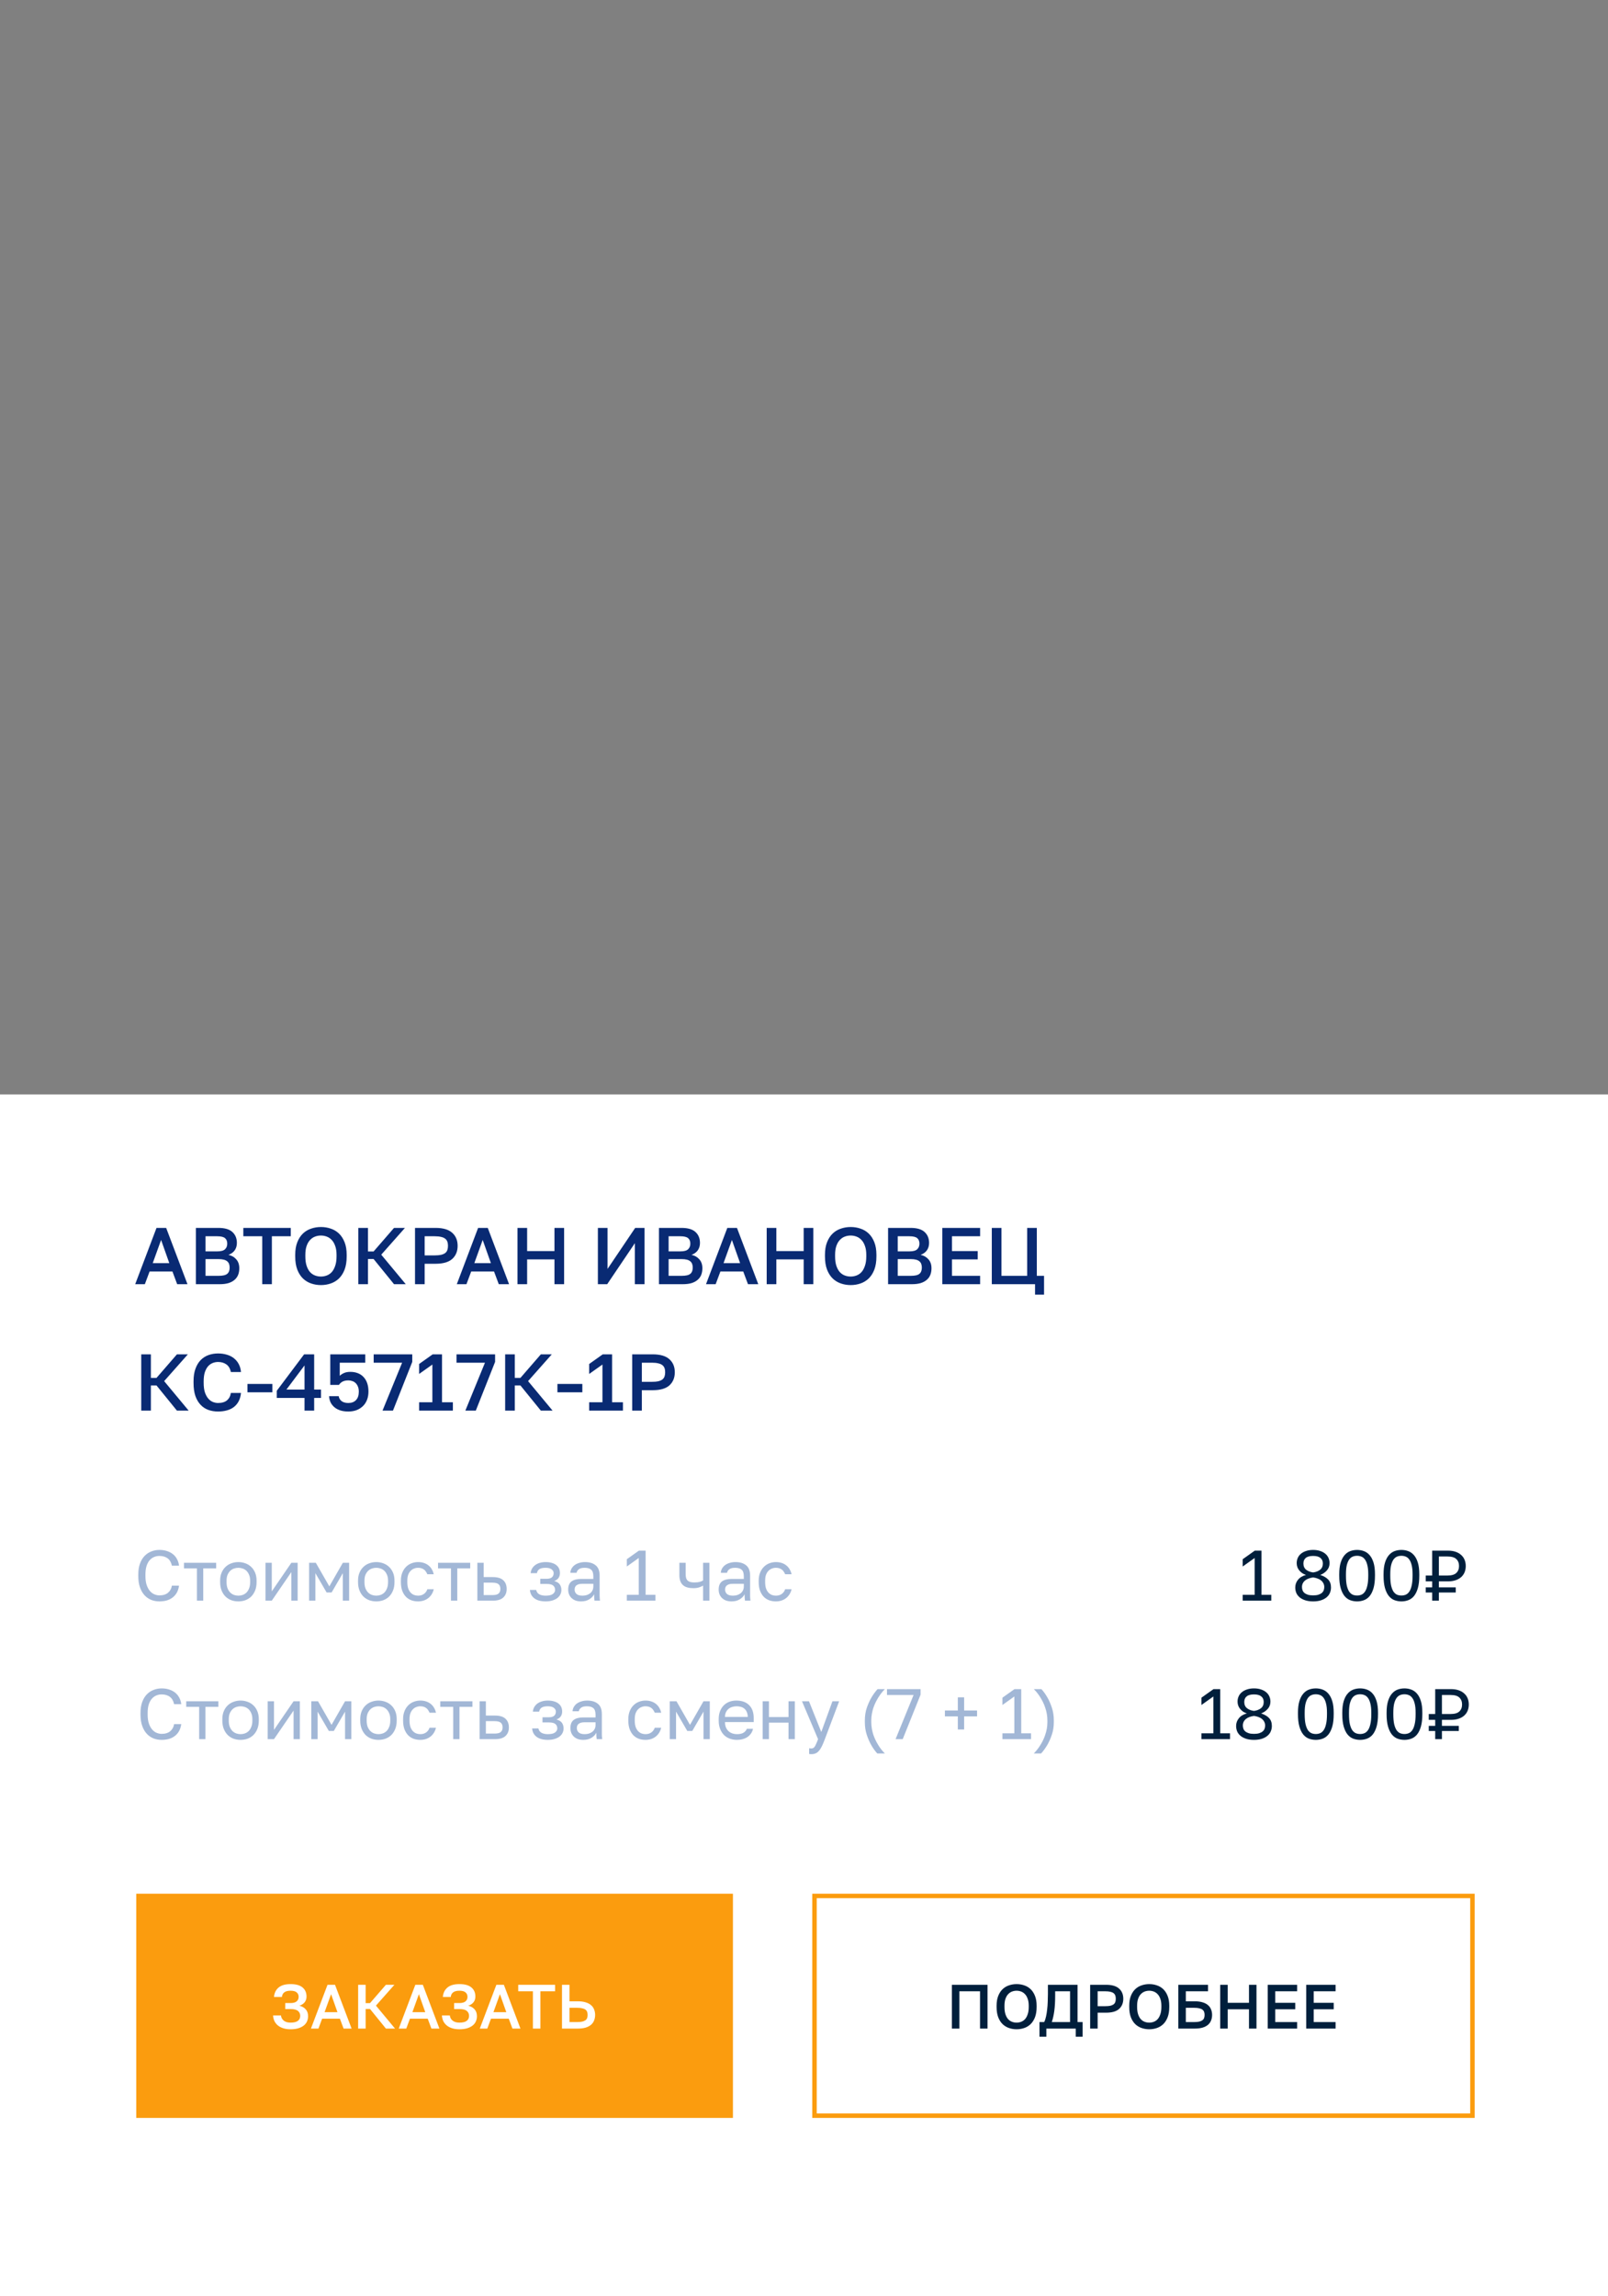
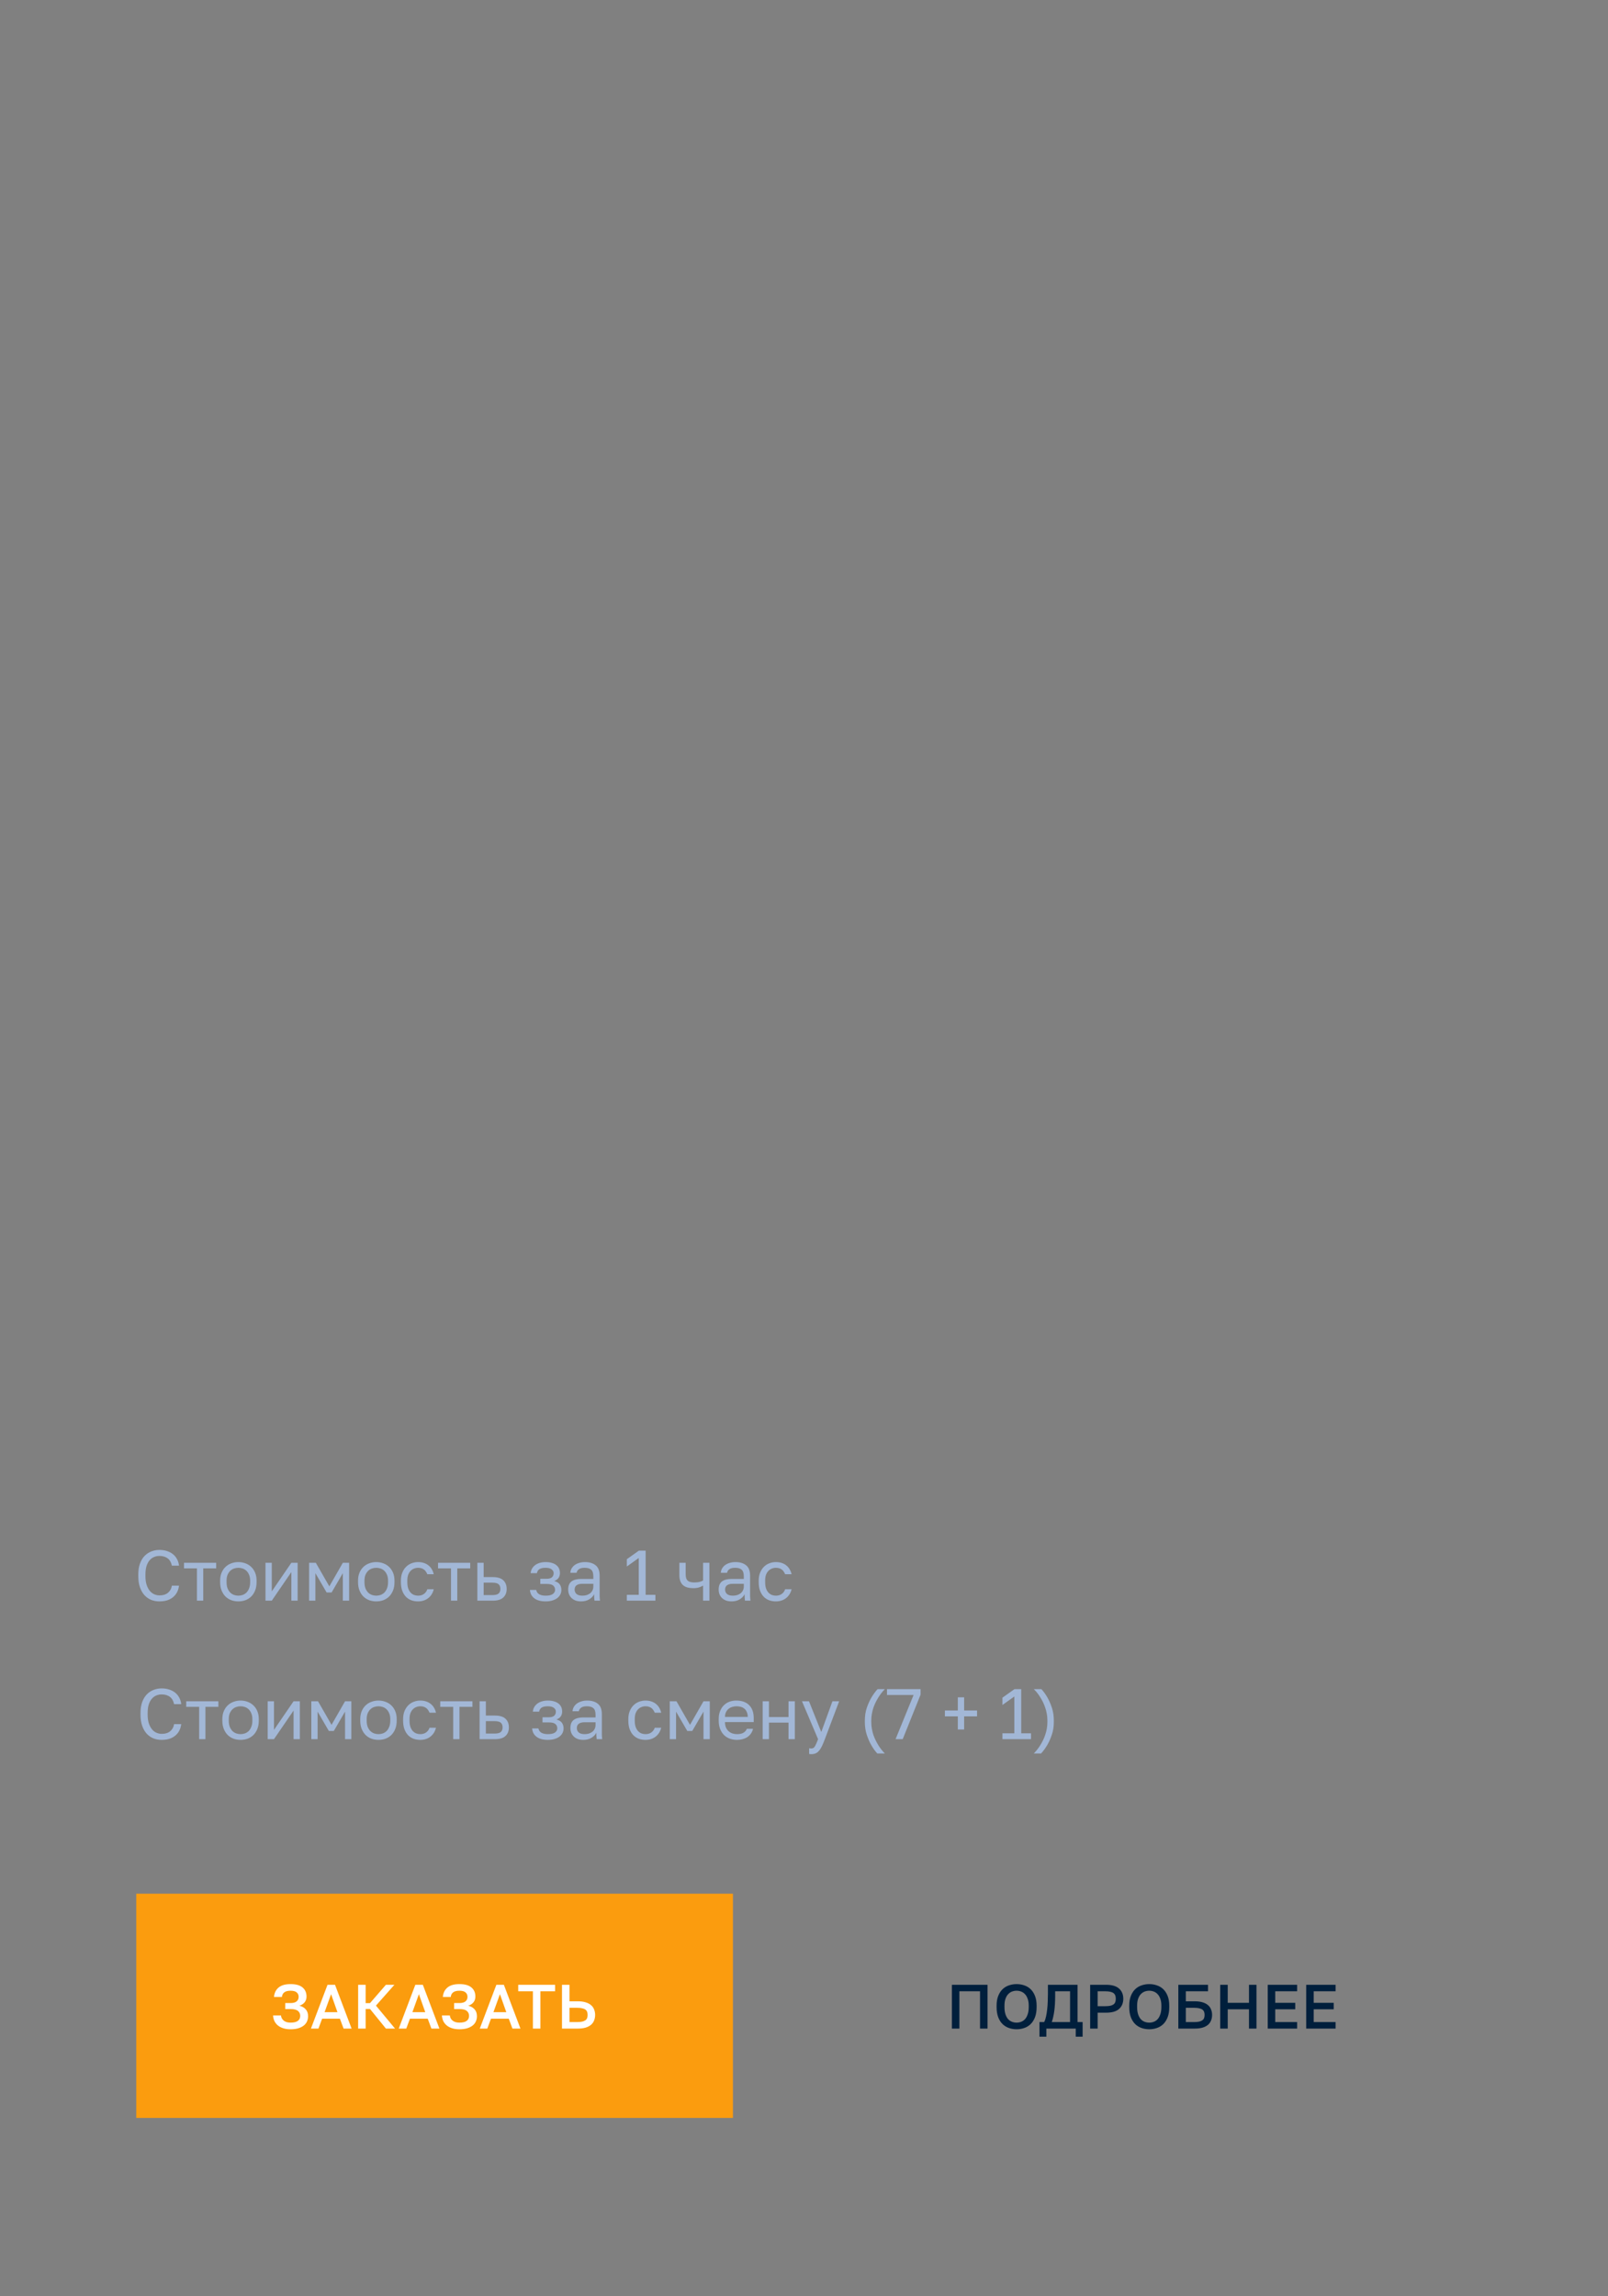
<svg xmlns="http://www.w3.org/2000/svg" width="318" height="454" viewBox="0 0 318 454" fill="none">
  <rect x="0" y="0" width="318" height="454" fill="#808080" stroke="none" />
-   <rect y="216.401" width="318" height="237.599" fill="white" />
-   <path d="M34.1 251.404H29.585L28.646 253.917H26.738L30.952 242.787H32.86L37.074 253.917H35.038L34.1 251.404ZM30.205 249.751H33.48L31.858 245.172L30.205 249.751ZM38.738 242.787H43.19C44.451 242.787 45.374 243.057 45.957 243.598C46.55 244.138 46.847 244.859 46.847 245.76C46.847 246.332 46.699 246.825 46.402 247.239C46.105 247.641 45.697 247.933 45.178 248.113C45.835 248.262 46.354 248.564 46.736 249.019C47.128 249.465 47.324 250.048 47.324 250.768C47.324 251.235 47.25 251.664 47.101 252.056C46.953 252.438 46.72 252.767 46.402 253.042C46.094 253.318 45.697 253.535 45.209 253.694C44.722 253.842 44.133 253.917 43.444 253.917H38.738V242.787ZM43.238 252.263C44.065 252.263 44.632 252.131 44.939 251.866C45.257 251.601 45.416 251.192 45.416 250.641C45.416 250.376 45.379 250.138 45.305 249.926C45.23 249.714 45.109 249.539 44.939 249.401C44.769 249.253 44.541 249.141 44.255 249.067C43.98 248.993 43.635 248.956 43.222 248.956H40.646V252.263H43.238ZM42.952 247.429C43.694 247.429 44.208 247.292 44.494 247.016C44.791 246.74 44.939 246.369 44.939 245.903C44.939 245.426 44.796 245.066 44.51 244.822C44.224 244.567 43.704 244.44 42.952 244.44H40.646V247.429H42.952ZM51.858 244.44H48.121V242.787H57.502V244.44H53.766V253.917H51.858V244.44ZM63.471 254.092C62.792 254.092 62.146 253.986 61.531 253.774C60.916 253.562 60.375 253.233 59.909 252.788C59.443 252.332 59.072 251.749 58.796 251.039C58.52 250.318 58.383 249.449 58.383 248.431V248.113C58.383 247.138 58.52 246.306 58.796 245.617C59.072 244.917 59.443 244.345 59.909 243.9C60.375 243.454 60.916 243.131 61.531 242.93C62.146 242.718 62.792 242.612 63.471 242.612C64.149 242.612 64.796 242.718 65.41 242.93C66.025 243.131 66.566 243.454 67.032 243.9C67.499 244.345 67.87 244.917 68.145 245.617C68.421 246.306 68.559 247.138 68.559 248.113V248.431C68.559 249.449 68.421 250.318 68.145 251.039C67.87 251.749 67.499 252.332 67.032 252.788C66.566 253.233 66.025 253.562 65.41 253.774C64.796 253.986 64.149 254.092 63.471 254.092ZM63.471 252.406C63.863 252.406 64.244 252.337 64.615 252.199C64.986 252.062 65.315 251.839 65.601 251.532C65.887 251.214 66.115 250.8 66.285 250.291C66.465 249.783 66.555 249.163 66.555 248.431V248.113C66.555 247.414 66.465 246.825 66.285 246.348C66.115 245.861 65.887 245.468 65.601 245.172C65.315 244.864 64.986 244.642 64.615 244.504C64.244 244.366 63.863 244.297 63.471 244.297C63.068 244.297 62.681 244.366 62.31 244.504C61.939 244.642 61.61 244.864 61.324 245.172C61.038 245.468 60.81 245.861 60.64 246.348C60.471 246.825 60.386 247.414 60.386 248.113V248.431C60.386 249.163 60.471 249.783 60.64 250.291C60.81 250.8 61.038 251.214 61.324 251.532C61.61 251.839 61.939 252.062 62.31 252.199C62.681 252.337 63.068 252.406 63.471 252.406ZM70.864 242.787H72.772V247.445H73.885L77.924 242.787H80.086L75.396 248.081L80.245 253.917H77.924L73.885 248.94H72.772V253.917H70.864V242.787ZM82.075 242.787H86.129C87.624 242.787 88.726 243.11 89.436 243.757C90.147 244.393 90.502 245.251 90.502 246.332C90.502 247.414 90.147 248.277 89.436 248.924C88.726 249.56 87.624 249.878 86.129 249.878H83.983V253.917H82.075V242.787ZM85.97 248.224C86.469 248.224 86.887 248.187 87.226 248.113C87.566 248.028 87.836 247.912 88.037 247.763C88.239 247.604 88.382 247.408 88.467 247.175C88.551 246.931 88.594 246.65 88.594 246.332C88.594 246.014 88.551 245.739 88.467 245.506C88.382 245.272 88.239 245.076 88.037 244.917C87.836 244.758 87.566 244.642 87.226 244.567C86.887 244.483 86.469 244.44 85.97 244.44H83.983V248.224H85.97ZM97.7 251.404H93.185L92.246 253.917H90.338L94.552 242.787H96.46L100.673 253.917H98.638L97.7 251.404ZM93.805 249.751H97.08L95.458 245.172L93.805 249.751ZM102.338 242.787H104.246V247.366H109.652V242.787H111.56V253.917H109.652V249.019H104.246V253.917H102.338V242.787ZM118.238 242.787H120.146V250.896L125.616 242.787H127.46V253.917H125.552V245.808L120.082 253.917H118.238V242.787ZM130.318 242.787H134.77C136.032 242.787 136.954 243.057 137.537 243.598C138.13 244.138 138.427 244.859 138.427 245.76C138.427 246.332 138.279 246.825 137.982 247.239C137.685 247.641 137.277 247.933 136.758 248.113C137.415 248.262 137.934 248.564 138.316 249.019C138.708 249.465 138.904 250.048 138.904 250.768C138.904 251.235 138.83 251.664 138.682 252.056C138.533 252.438 138.3 252.767 137.982 253.042C137.675 253.318 137.277 253.535 136.79 253.694C136.302 253.842 135.714 253.917 135.025 253.917H130.318V242.787ZM134.818 252.263C135.645 252.263 136.212 252.131 136.519 251.866C136.837 251.601 136.996 251.192 136.996 250.641C136.996 250.376 136.959 250.138 136.885 249.926C136.811 249.714 136.689 249.539 136.519 249.401C136.35 249.253 136.122 249.141 135.836 249.067C135.56 248.993 135.215 248.956 134.802 248.956H132.226V252.263H134.818ZM134.532 247.429C135.274 247.429 135.788 247.292 136.074 247.016C136.371 246.74 136.519 246.369 136.519 245.903C136.519 245.426 136.376 245.066 136.09 244.822C135.804 244.567 135.284 244.44 134.532 244.44H132.226V247.429H134.532ZM146.984 251.404H142.468L141.53 253.917H139.622L143.836 242.787H145.744L149.957 253.917H147.922L146.984 251.404ZM143.088 249.751H146.364L144.742 245.172L143.088 249.751ZM151.622 242.787H153.53V247.366H158.936V242.787H160.844V253.917H158.936V249.019H153.53V253.917H151.622V242.787ZM168.234 254.092C167.555 254.092 166.909 253.986 166.294 253.774C165.679 253.562 165.138 253.233 164.672 252.788C164.206 252.332 163.835 251.749 163.559 251.039C163.283 250.318 163.146 249.449 163.146 248.431V248.113C163.146 247.138 163.283 246.306 163.559 245.617C163.835 244.917 164.206 244.345 164.672 243.9C165.138 243.454 165.679 243.131 166.294 242.93C166.909 242.718 167.555 242.612 168.234 242.612C168.912 242.612 169.559 242.718 170.173 242.93C170.788 243.131 171.329 243.454 171.795 243.9C172.262 244.345 172.633 244.917 172.908 245.617C173.184 246.306 173.322 247.138 173.322 248.113V248.431C173.322 249.449 173.184 250.318 172.908 251.039C172.633 251.749 172.262 252.332 171.795 252.788C171.329 253.233 170.788 253.562 170.173 253.774C169.559 253.986 168.912 254.092 168.234 254.092ZM168.234 252.406C168.626 252.406 169.007 252.337 169.378 252.199C169.749 252.062 170.078 251.839 170.364 251.532C170.65 251.214 170.878 250.8 171.048 250.291C171.228 249.783 171.318 249.163 171.318 248.431V248.113C171.318 247.414 171.228 246.825 171.048 246.348C170.878 245.861 170.65 245.468 170.364 245.172C170.078 244.864 169.749 244.642 169.378 244.504C169.007 244.366 168.626 244.297 168.234 244.297C167.831 244.297 167.444 244.366 167.073 244.504C166.702 244.642 166.373 244.864 166.087 245.172C165.801 245.468 165.573 245.861 165.403 246.348C165.234 246.825 165.149 247.414 165.149 248.113V248.431C165.149 249.163 165.234 249.783 165.403 250.291C165.573 250.8 165.801 251.214 166.087 251.532C166.373 251.839 166.702 252.062 167.073 252.199C167.444 252.337 167.831 252.406 168.234 252.406ZM175.627 242.787H180.079C181.34 242.787 182.263 243.057 182.846 243.598C183.439 244.138 183.736 244.859 183.736 245.76C183.736 246.332 183.588 246.825 183.291 247.239C182.994 247.641 182.586 247.933 182.067 248.113C182.724 248.262 183.243 248.564 183.625 249.019C184.017 249.465 184.213 250.048 184.213 250.768C184.213 251.235 184.139 251.664 183.99 252.056C183.842 252.438 183.609 252.767 183.291 253.042C182.983 253.318 182.586 253.535 182.098 253.694C181.611 253.842 181.022 253.917 180.333 253.917H175.627V242.787ZM180.127 252.263C180.954 252.263 181.521 252.131 181.828 251.866C182.146 251.601 182.305 251.192 182.305 250.641C182.305 250.376 182.268 250.138 182.194 249.926C182.12 249.714 181.998 249.539 181.828 249.401C181.658 249.253 181.431 249.141 181.144 249.067C180.869 248.993 180.524 248.956 180.111 248.956H177.535V252.263H180.127ZM179.841 247.429C180.583 247.429 181.097 247.292 181.383 247.016C181.68 246.74 181.828 246.369 181.828 245.903C181.828 245.426 181.685 245.066 181.399 244.822C181.113 244.567 180.593 244.44 179.841 244.44H177.535V247.429H179.841ZM186.356 242.787H193.829V244.44H188.264V247.366H193.352V249.019H188.264V252.263H193.829V253.917H186.356V242.787ZM204.693 253.917H196.139V242.787H198.047V252.263H203.135V242.787H205.043V252.263H206.474V255.984H204.693V253.917ZM27.931 267.787H29.839V272.445H30.952L34.991 267.787H37.153L32.462 273.081L37.312 278.917H34.991L30.952 273.94H29.839V278.917H27.931V267.787ZM43.124 279.092C42.435 279.092 41.794 278.986 41.2 278.774C40.617 278.562 40.108 278.228 39.674 277.772C39.239 277.316 38.895 276.733 38.64 276.023C38.397 275.302 38.275 274.438 38.275 273.431V273.113C38.275 272.149 38.402 271.322 38.656 270.633C38.911 269.933 39.255 269.361 39.69 268.916C40.135 268.47 40.649 268.142 41.232 267.93C41.826 267.718 42.456 267.612 43.124 267.612C43.739 267.612 44.311 267.691 44.841 267.85C45.371 267.999 45.833 268.227 46.225 268.534C46.627 268.841 46.951 269.223 47.195 269.679C47.449 270.135 47.603 270.67 47.656 271.285H45.652C45.514 270.596 45.218 270.092 44.762 269.774C44.317 269.456 43.771 269.297 43.124 269.297C42.774 269.297 42.43 269.361 42.091 269.488C41.752 269.615 41.444 269.827 41.169 270.124C40.904 270.421 40.686 270.813 40.517 271.301C40.358 271.788 40.278 272.392 40.278 273.113V273.431C40.278 274.194 40.363 274.83 40.532 275.339C40.713 275.848 40.941 276.256 41.216 276.563C41.492 276.871 41.794 277.088 42.123 277.215C42.462 277.343 42.796 277.406 43.124 277.406C43.887 277.406 44.476 277.231 44.889 276.881C45.313 276.521 45.568 276.033 45.652 275.419H47.656C47.592 276.076 47.433 276.638 47.179 277.104C46.924 277.57 46.596 277.952 46.193 278.249C45.801 278.535 45.34 278.747 44.81 278.885C44.29 279.023 43.728 279.092 43.124 279.092ZM48.934 273.638H53.864V275.291H48.934V273.638ZM60.222 276.404H54.736V274.989L60.142 267.787H62.13V274.751H63.481V276.404H62.13V278.917H60.222V276.404ZM60.222 274.751V269.981L56.644 274.751H60.222ZM68.891 279.092C68.234 279.092 67.667 279.007 67.19 278.837C66.723 278.668 66.336 278.44 66.029 278.153C65.722 277.867 65.488 277.544 65.329 277.184C65.181 276.813 65.096 276.436 65.075 276.055H66.983C67.036 276.436 67.221 276.76 67.539 277.025C67.868 277.279 68.319 277.406 68.891 277.406C69.537 277.406 70.041 277.215 70.401 276.834C70.772 276.452 70.958 275.896 70.958 275.164C70.958 274.751 70.894 274.406 70.767 274.131C70.65 273.845 70.497 273.617 70.306 273.447C70.115 273.267 69.893 273.14 69.638 273.065C69.394 272.981 69.145 272.938 68.891 272.938C68.435 272.938 68.053 273.018 67.746 273.177C67.449 273.336 67.211 273.553 67.031 273.829H65.313V267.787H72.23V269.44H67.19V272.032C67.433 271.799 67.72 271.613 68.048 271.475C68.377 271.327 68.79 271.253 69.288 271.253C69.829 271.253 70.317 271.338 70.751 271.507C71.196 271.677 71.573 271.926 71.88 272.255C72.198 272.583 72.442 272.991 72.612 273.479C72.781 273.956 72.866 274.512 72.866 275.148C72.866 275.753 72.77 276.298 72.58 276.786C72.389 277.274 72.119 277.687 71.769 278.026C71.419 278.365 71 278.63 70.513 278.821C70.025 279.001 69.484 279.092 68.891 279.092ZM79.525 269.44H73.897V267.787H81.529V269.281L77.713 278.917H75.646L79.525 269.44ZM82.883 277.263H85.506V269.806L82.883 271.666V269.695L85.57 267.787H87.414V277.263H89.561V278.917H82.883V277.263ZM95.907 269.44H90.278V267.787H97.91V269.281L94.094 278.917H92.027L95.907 269.44ZM99.9 267.787H101.808V272.445H102.921L106.96 267.787H109.122L104.432 273.081L109.281 278.917H106.96L102.921 273.94H101.808V278.917H99.9V267.787ZM110.236 273.638H115.165V275.291H110.236V273.638ZM116.515 277.263H119.139V269.806L116.515 271.666V269.695L119.202 267.787H121.047V277.263H123.193V278.917H116.515V277.263ZM125.023 267.787H129.078C130.573 267.787 131.675 268.11 132.385 268.757C133.095 269.393 133.45 270.251 133.45 271.332C133.45 272.414 133.095 273.277 132.385 273.924C131.675 274.56 130.573 274.878 129.078 274.878H126.931V278.917H125.023V267.787ZM128.919 273.224C129.417 273.224 129.836 273.187 130.175 273.113C130.514 273.028 130.785 272.912 130.986 272.763C131.187 272.604 131.33 272.408 131.415 272.175C131.5 271.931 131.542 271.65 131.542 271.332C131.542 271.014 131.5 270.739 131.415 270.506C131.33 270.272 131.187 270.076 130.986 269.917C130.785 269.758 130.514 269.642 130.175 269.567C129.836 269.483 129.417 269.44 128.919 269.44H126.931V273.224H128.919Z" fill="#092A73" />
  <path d="M31.517 316.635C30.961 316.635 30.434 316.541 29.934 316.353C29.435 316.155 28.992 315.853 28.606 315.448C28.22 315.034 27.913 314.511 27.687 313.879C27.461 313.248 27.348 312.494 27.348 311.618V311.335C27.348 310.487 27.461 309.757 27.687 309.145C27.913 308.532 28.22 308.028 28.606 307.633C28.992 307.237 29.435 306.945 29.934 306.756C30.434 306.558 30.961 306.459 31.517 306.459C32.054 306.459 32.544 306.53 32.987 306.671C33.44 306.813 33.835 307.015 34.174 307.279C34.514 307.543 34.787 307.868 34.994 308.254C35.211 308.641 35.347 309.079 35.404 309.569H33.991C33.859 308.928 33.581 308.448 33.157 308.127C32.733 307.807 32.186 307.647 31.517 307.647C31.169 307.647 30.829 307.713 30.5 307.845C30.17 307.976 29.873 308.188 29.609 308.481C29.355 308.763 29.148 309.14 28.988 309.611C28.837 310.082 28.761 310.657 28.761 311.335V311.618C28.761 312.334 28.846 312.937 29.016 313.427C29.185 313.908 29.402 314.299 29.666 314.6C29.93 314.902 30.227 315.118 30.556 315.25C30.886 315.382 31.206 315.448 31.517 315.448C32.252 315.448 32.827 315.269 33.242 314.911C33.656 314.553 33.906 314.091 33.991 313.526H35.404C35.329 314.073 35.178 314.544 34.952 314.939C34.726 315.326 34.438 315.646 34.09 315.901C33.75 316.155 33.359 316.343 32.916 316.466C32.483 316.579 32.017 316.635 31.517 316.635ZM38.947 310.106H36.389V309.003H42.749V310.106H40.191V316.494H38.947V310.106ZM47.137 316.635C46.656 316.635 46.199 316.56 45.766 316.409C45.333 316.249 44.951 316.014 44.621 315.703C44.291 315.382 44.028 314.982 43.83 314.501C43.632 314.021 43.533 313.46 43.533 312.819V312.537C43.533 311.934 43.632 311.401 43.83 310.94C44.028 310.478 44.291 310.096 44.621 309.795C44.951 309.484 45.333 309.253 45.766 309.102C46.199 308.942 46.656 308.862 47.137 308.862C47.617 308.862 48.074 308.942 48.508 309.102C48.941 309.253 49.323 309.484 49.653 309.795C49.982 310.096 50.246 310.478 50.444 310.94C50.642 311.401 50.741 311.934 50.741 312.537V312.819C50.741 313.46 50.642 314.021 50.444 314.501C50.246 314.982 49.982 315.382 49.653 315.703C49.323 316.014 48.941 316.249 48.508 316.409C48.074 316.56 47.617 316.635 47.137 316.635ZM47.137 315.505C47.419 315.505 47.702 315.458 47.985 315.363C48.267 315.26 48.517 315.104 48.734 314.897C48.951 314.68 49.125 314.402 49.257 314.063C49.398 313.724 49.469 313.309 49.469 312.819V312.537C49.469 312.085 49.398 311.698 49.257 311.378C49.125 311.058 48.951 310.794 48.734 310.586C48.517 310.379 48.267 310.228 47.985 310.134C47.702 310.04 47.419 309.993 47.137 309.993C46.854 309.993 46.572 310.04 46.289 310.134C46.006 310.228 45.757 310.379 45.54 310.586C45.323 310.794 45.144 311.058 45.003 311.378C44.871 311.698 44.805 312.085 44.805 312.537V312.819C44.805 313.309 44.871 313.724 45.003 314.063C45.144 314.402 45.323 314.68 45.54 314.897C45.757 315.104 46.006 315.26 46.289 315.363C46.572 315.458 46.854 315.505 47.137 315.505ZM52.502 309.003H53.746V314.657L57.618 309.003H58.862V316.494H57.618V310.841L53.746 316.494H52.502V309.003ZM61.128 309.003H62.457L65.128 313.667L67.799 309.003H69.043V316.494H67.799V311.053L65.58 314.869H64.591L62.372 311.053V316.494H61.128V309.003ZM74.41 316.635C73.929 316.635 73.472 316.56 73.039 316.409C72.605 316.249 72.224 316.014 71.894 315.703C71.564 315.382 71.3 314.982 71.103 314.501C70.905 314.021 70.806 313.46 70.806 312.819V312.537C70.806 311.934 70.905 311.401 71.103 310.94C71.3 310.478 71.564 310.096 71.894 309.795C72.224 309.484 72.605 309.253 73.039 309.102C73.472 308.942 73.929 308.862 74.41 308.862C74.89 308.862 75.347 308.942 75.781 309.102C76.214 309.253 76.596 309.484 76.925 309.795C77.255 310.096 77.519 310.478 77.717 310.94C77.915 311.401 78.014 311.934 78.014 312.537V312.819C78.014 313.46 77.915 314.021 77.717 314.501C77.519 314.982 77.255 315.382 76.925 315.703C76.596 316.014 76.214 316.249 75.781 316.409C75.347 316.56 74.89 316.635 74.41 316.635ZM74.41 315.505C74.692 315.505 74.975 315.458 75.258 315.363C75.54 315.26 75.79 315.104 76.007 314.897C76.224 314.68 76.398 314.402 76.53 314.063C76.671 313.724 76.742 313.309 76.742 312.819V312.537C76.742 312.085 76.671 311.698 76.53 311.378C76.398 311.058 76.224 310.794 76.007 310.586C75.79 310.379 75.54 310.228 75.258 310.134C74.975 310.04 74.692 309.993 74.41 309.993C74.127 309.993 73.844 310.04 73.562 310.134C73.279 310.228 73.029 310.379 72.813 310.586C72.596 310.794 72.417 311.058 72.276 311.378C72.144 311.698 72.078 312.085 72.078 312.537V312.819C72.078 313.309 72.144 313.724 72.276 314.063C72.417 314.402 72.596 314.68 72.813 314.897C73.029 315.104 73.279 315.26 73.562 315.363C73.844 315.458 74.127 315.505 74.41 315.505ZM82.672 316.635C82.192 316.635 81.744 316.56 81.33 316.409C80.915 316.249 80.557 316.014 80.255 315.703C79.954 315.382 79.714 314.982 79.535 314.501C79.365 314.021 79.28 313.46 79.28 312.819V312.537C79.28 311.934 79.374 311.401 79.563 310.94C79.751 310.478 80.001 310.096 80.312 309.795C80.623 309.484 80.981 309.253 81.386 309.102C81.801 308.942 82.229 308.862 82.672 308.862C83.115 308.862 83.511 308.923 83.859 309.046C84.218 309.168 84.524 309.338 84.778 309.555C85.042 309.771 85.254 310.026 85.414 310.318C85.584 310.61 85.706 310.926 85.782 311.265H84.51C84.434 311.086 84.345 310.921 84.241 310.77C84.147 310.61 84.024 310.473 83.874 310.36C83.732 310.247 83.563 310.158 83.365 310.092C83.167 310.026 82.936 309.993 82.672 309.993C82.399 309.993 82.135 310.045 81.881 310.148C81.626 310.242 81.4 310.393 81.202 310.601C81.004 310.798 80.844 311.058 80.722 311.378C80.609 311.698 80.552 312.085 80.552 312.537V312.819C80.552 313.3 80.609 313.715 80.722 314.063C80.844 314.402 81.004 314.68 81.202 314.897C81.4 315.104 81.626 315.26 81.881 315.363C82.135 315.458 82.399 315.505 82.672 315.505C83.134 315.505 83.52 315.392 83.831 315.166C84.152 314.939 84.378 314.629 84.51 314.233H85.782C85.603 314.977 85.235 315.566 84.679 315.999C84.123 316.423 83.454 316.635 82.672 316.635ZM89.187 310.106H86.629V309.003H92.989V310.106H90.43V316.494H89.187V310.106ZM94.405 309.003H95.649V311.83H97.444C98.386 311.83 99.079 312.037 99.521 312.452C99.974 312.867 100.2 313.441 100.2 314.176C100.2 314.892 99.974 315.458 99.521 315.872C99.079 316.287 98.386 316.494 97.444 316.494H94.405V309.003ZM97.373 315.392C97.957 315.392 98.367 315.288 98.603 315.081C98.838 314.874 98.956 314.567 98.956 314.162C98.956 313.757 98.838 313.451 98.603 313.243C98.367 313.036 97.957 312.933 97.373 312.933H95.649V315.392H97.373ZM107.908 316.635C106.966 316.635 106.226 316.438 105.689 316.042C105.152 315.646 104.855 315.09 104.799 314.374H106.042C106.108 314.742 106.302 315.024 106.622 315.222C106.952 315.411 107.38 315.505 107.908 315.505C108.558 315.505 109.029 315.396 109.321 315.18C109.623 314.954 109.774 314.685 109.774 314.374C109.774 314.007 109.651 313.719 109.406 313.512C109.161 313.295 108.737 313.187 108.134 313.187H106.848V312.169H108.049C108.568 312.169 108.935 312.07 109.152 311.873C109.378 311.675 109.491 311.397 109.491 311.039C109.491 310.756 109.359 310.511 109.095 310.304C108.831 310.096 108.436 309.993 107.908 309.993C107.333 309.993 106.914 310.087 106.65 310.275C106.396 310.454 106.24 310.714 106.184 311.053H104.94C104.968 310.742 105.053 310.454 105.194 310.191C105.345 309.917 105.548 309.682 105.802 309.484C106.057 309.286 106.358 309.135 106.707 309.032C107.065 308.919 107.465 308.862 107.908 308.862C108.389 308.862 108.803 308.919 109.152 309.032C109.51 309.135 109.807 309.286 110.042 309.484C110.278 309.672 110.452 309.899 110.565 310.162C110.678 310.426 110.735 310.718 110.735 311.039C110.735 311.397 110.645 311.712 110.466 311.986C110.287 312.249 110 312.457 109.604 312.607C110.132 312.749 110.499 312.975 110.706 313.286C110.914 313.597 111.017 313.96 111.017 314.374C111.017 314.685 110.951 314.977 110.819 315.25C110.688 315.524 110.49 315.764 110.226 315.971C109.971 316.169 109.646 316.329 109.251 316.452C108.864 316.574 108.417 316.635 107.908 316.635ZM114.924 316.635C114.509 316.635 114.142 316.579 113.821 316.466C113.51 316.343 113.246 316.178 113.03 315.971C112.813 315.764 112.648 315.519 112.535 315.236C112.422 314.954 112.366 314.643 112.366 314.303C112.366 313.559 112.582 313.022 113.016 312.692C113.458 312.362 114.09 312.198 114.91 312.198H117.34V311.689C117.34 311.048 117.194 310.605 116.902 310.36C116.62 310.115 116.191 309.993 115.616 309.993C115.079 309.993 114.688 310.096 114.443 310.304C114.198 310.502 114.062 310.728 114.033 310.982H112.79C112.808 310.681 112.888 310.403 113.03 310.148C113.181 309.884 113.378 309.658 113.623 309.47C113.878 309.281 114.179 309.135 114.528 309.032C114.877 308.919 115.263 308.862 115.687 308.862C116.573 308.862 117.274 309.074 117.793 309.498C118.32 309.913 118.584 310.596 118.584 311.547V314.586C118.584 314.982 118.584 315.33 118.584 315.632C118.594 315.924 118.617 316.211 118.655 316.494H117.567C117.538 316.277 117.519 316.075 117.51 315.886C117.501 315.689 117.496 315.467 117.496 315.222C117.298 315.618 116.978 315.952 116.535 316.226C116.092 316.499 115.555 316.635 114.924 316.635ZM115.192 315.505C115.484 315.505 115.758 315.467 116.012 315.392C116.276 315.307 116.507 315.189 116.704 315.038C116.902 314.878 117.058 314.685 117.171 314.459C117.284 314.233 117.34 313.969 117.34 313.667V313.159H115.122C114.66 313.159 114.297 313.253 114.033 313.441C113.769 313.62 113.638 313.908 113.638 314.303C113.638 314.652 113.76 314.939 114.005 315.166C114.259 315.392 114.655 315.505 115.192 315.505ZM123.961 315.335H126.321V308.057L123.961 309.738V308.297L126.349 306.601H127.678V315.335H129.614V316.494H123.961V315.335ZM139.046 313.512C138.829 313.644 138.566 313.762 138.255 313.865C137.953 313.969 137.572 314.021 137.11 314.021C136.676 314.021 136.285 313.974 135.937 313.879C135.598 313.785 135.31 313.634 135.075 313.427C134.839 313.22 134.66 312.951 134.538 312.622C134.415 312.292 134.354 311.887 134.354 311.406V309.003H135.598V311.194C135.598 311.514 135.626 311.783 135.682 312C135.748 312.216 135.852 312.391 135.993 312.523C136.135 312.655 136.314 312.749 136.53 312.805C136.747 312.862 137.011 312.89 137.322 312.89C137.746 312.89 138.109 312.848 138.41 312.763C138.712 312.678 138.924 312.589 139.046 312.494V309.003H140.29V316.494H139.046V313.512ZM144.681 316.635C144.266 316.635 143.899 316.579 143.579 316.466C143.268 316.343 143.004 316.178 142.787 315.971C142.57 315.764 142.405 315.519 142.292 315.236C142.179 314.954 142.123 314.643 142.123 314.303C142.123 313.559 142.34 313.022 142.773 312.692C143.216 312.362 143.847 312.198 144.667 312.198H147.098V311.689C147.098 311.048 146.952 310.605 146.66 310.36C146.377 310.115 145.948 309.993 145.373 309.993C144.836 309.993 144.445 310.096 144.2 310.304C143.955 310.502 143.819 310.728 143.791 310.982H142.547C142.566 310.681 142.646 310.403 142.787 310.148C142.938 309.884 143.136 309.658 143.381 309.47C143.635 309.281 143.937 309.135 144.285 309.032C144.634 308.919 145.02 308.862 145.444 308.862C146.33 308.862 147.032 309.074 147.55 309.498C148.078 309.913 148.341 310.596 148.341 311.547V314.586C148.341 314.982 148.341 315.33 148.341 315.632C148.351 315.924 148.374 316.211 148.412 316.494H147.324C147.296 316.277 147.277 316.075 147.267 315.886C147.258 315.689 147.253 315.467 147.253 315.222C147.055 315.618 146.735 315.952 146.292 316.226C145.849 316.499 145.312 316.635 144.681 316.635ZM144.949 315.505C145.242 315.505 145.515 315.467 145.769 315.392C146.033 315.307 146.264 315.189 146.462 315.038C146.66 314.878 146.815 314.685 146.928 314.459C147.041 314.233 147.098 313.969 147.098 313.667V313.159H144.879C144.417 313.159 144.054 313.253 143.791 313.441C143.527 313.62 143.395 313.908 143.395 314.303C143.395 314.652 143.517 314.939 143.762 315.166C144.017 315.392 144.412 315.505 144.949 315.505ZM153.436 316.635C152.955 316.635 152.507 316.56 152.093 316.409C151.678 316.249 151.32 316.014 151.019 315.703C150.717 315.382 150.477 314.982 150.298 314.501C150.128 314.021 150.044 313.46 150.044 312.819V312.537C150.044 311.934 150.138 311.401 150.326 310.94C150.515 310.478 150.764 310.096 151.075 309.795C151.386 309.484 151.744 309.253 152.149 309.102C152.564 308.942 152.993 308.862 153.436 308.862C153.878 308.862 154.274 308.923 154.623 309.046C154.981 309.168 155.287 309.338 155.541 309.555C155.805 309.771 156.017 310.026 156.177 310.318C156.347 310.61 156.47 310.926 156.545 311.265H155.273C155.198 311.086 155.108 310.921 155.004 310.77C154.91 310.61 154.788 310.473 154.637 310.36C154.496 310.247 154.326 310.158 154.128 310.092C153.93 310.026 153.699 309.993 153.436 309.993C153.162 309.993 152.898 310.045 152.644 310.148C152.39 310.242 152.164 310.393 151.966 310.601C151.768 310.798 151.608 311.058 151.485 311.378C151.372 311.698 151.316 312.085 151.316 312.537V312.819C151.316 313.3 151.372 313.715 151.485 314.063C151.608 314.402 151.768 314.68 151.966 314.897C152.164 315.104 152.39 315.26 152.644 315.363C152.898 315.458 153.162 315.505 153.436 315.505C153.897 315.505 154.284 315.392 154.594 315.166C154.915 314.939 155.141 314.629 155.273 314.233H156.545C156.366 314.977 155.998 315.566 155.442 315.999C154.887 316.423 154.218 316.635 153.436 316.635Z" fill="#A2B7D6" />
-   <path d="M245.759 315.335H248.12V308.057L245.759 309.738V308.297L248.148 306.601H249.476V315.335H251.413V316.494H245.759V315.335ZM259.686 316.636C259.101 316.636 258.588 316.565 258.145 316.424C257.702 316.282 257.33 316.089 257.029 315.844C256.737 315.599 256.515 315.312 256.364 314.982C256.223 314.643 256.152 314.275 256.152 313.88C256.152 313.314 256.331 312.81 256.689 312.367C257.047 311.915 257.575 311.595 258.272 311.406C258.018 311.321 257.778 311.208 257.552 311.067C257.335 310.916 257.142 310.742 256.972 310.544C256.802 310.346 256.671 310.125 256.576 309.88C256.482 309.625 256.435 309.357 256.435 309.074C256.435 308.707 256.506 308.363 256.647 308.042C256.788 307.722 256.996 307.449 257.269 307.223C257.542 306.987 257.881 306.803 258.286 306.672C258.692 306.53 259.158 306.46 259.686 306.46C260.213 306.46 260.68 306.53 261.085 306.672C261.49 306.803 261.829 306.987 262.102 307.223C262.376 307.449 262.583 307.722 262.724 308.042C262.866 308.363 262.936 308.707 262.936 309.074C262.936 309.64 262.757 310.12 262.399 310.516C262.051 310.912 261.617 311.208 261.099 311.406C261.806 311.642 262.333 311.953 262.682 312.339C263.04 312.725 263.219 313.239 263.219 313.88C263.219 314.275 263.144 314.643 262.993 314.982C262.852 315.312 262.63 315.599 262.329 315.844C262.037 316.089 261.669 316.282 261.226 316.424C260.783 316.565 260.27 316.636 259.686 316.636ZM259.686 315.448C260.091 315.448 260.435 315.406 260.717 315.321C261 315.227 261.226 315.109 261.396 314.968C261.575 314.817 261.702 314.643 261.777 314.445C261.853 314.238 261.89 314.021 261.89 313.795C261.89 313.531 261.834 313.291 261.721 313.074C261.617 312.857 261.466 312.669 261.269 312.509C261.071 312.339 260.835 312.207 260.562 312.113C260.298 312.009 260.006 311.939 259.686 311.901C259.365 311.939 259.069 312.009 258.795 312.113C258.531 312.207 258.301 312.334 258.103 312.494C257.905 312.655 257.749 312.848 257.636 313.074C257.533 313.291 257.481 313.531 257.481 313.795C257.481 314.021 257.519 314.238 257.594 314.445C257.669 314.643 257.792 314.817 257.961 314.968C258.14 315.109 258.371 315.227 258.654 315.321C258.937 315.406 259.281 315.448 259.686 315.448ZM259.686 310.912C260.251 310.836 260.713 310.657 261.071 310.374C261.429 310.082 261.608 309.673 261.608 309.145C261.608 308.664 261.448 308.297 261.127 308.042C260.816 307.779 260.336 307.647 259.686 307.647C259.026 307.647 258.541 307.779 258.23 308.042C257.919 308.297 257.764 308.664 257.764 309.145C257.764 309.673 257.943 310.082 258.301 310.374C258.659 310.657 259.12 310.836 259.686 310.912ZM268.383 316.636C267.902 316.636 267.445 316.555 267.012 316.395C266.588 316.235 266.216 315.962 265.895 315.576C265.575 315.18 265.32 314.657 265.132 314.007C264.944 313.347 264.849 312.527 264.849 311.548V311.265C264.849 310.351 264.944 309.588 265.132 308.975C265.32 308.363 265.575 307.873 265.895 307.505C266.216 307.129 266.588 306.86 267.012 306.7C267.445 306.54 267.902 306.46 268.383 306.46C268.863 306.46 269.315 306.54 269.739 306.7C270.173 306.86 270.55 307.129 270.87 307.505C271.19 307.873 271.445 308.363 271.633 308.975C271.822 309.588 271.916 310.351 271.916 311.265V311.548C271.916 312.527 271.822 313.347 271.633 314.007C271.445 314.657 271.19 315.18 270.87 315.576C270.55 315.962 270.173 316.235 269.739 316.395C269.315 316.555 268.863 316.636 268.383 316.636ZM268.383 315.477C268.675 315.477 268.953 315.425 269.217 315.321C269.49 315.208 269.725 315.01 269.923 314.728C270.13 314.435 270.291 314.035 270.404 313.526C270.526 313.017 270.587 312.358 270.587 311.548V311.265C270.587 310.53 270.526 309.927 270.404 309.456C270.291 308.985 270.13 308.613 269.923 308.339C269.725 308.066 269.49 307.878 269.217 307.774C268.953 307.67 268.675 307.618 268.383 307.618C268.081 307.618 267.798 307.67 267.535 307.774C267.271 307.878 267.035 308.066 266.828 308.339C266.63 308.613 266.47 308.985 266.347 309.456C266.234 309.927 266.178 310.53 266.178 311.265V311.548C266.178 312.358 266.234 313.017 266.347 313.526C266.47 314.035 266.63 314.435 266.828 314.728C267.035 315.01 267.271 315.208 267.535 315.321C267.798 315.425 268.081 315.477 268.383 315.477ZM277.147 316.636C276.666 316.636 276.209 316.555 275.776 316.395C275.352 316.235 274.98 315.962 274.659 315.576C274.339 315.18 274.085 314.657 273.896 314.007C273.708 313.347 273.614 312.527 273.614 311.548V311.265C273.614 310.351 273.708 309.588 273.896 308.975C274.085 308.363 274.339 307.873 274.659 307.505C274.98 307.129 275.352 306.86 275.776 306.7C276.209 306.54 276.666 306.46 277.147 306.46C277.627 306.46 278.08 306.54 278.504 306.7C278.937 306.86 279.314 307.129 279.634 307.505C279.955 307.873 280.209 308.363 280.398 308.975C280.586 309.588 280.68 310.351 280.68 311.265V311.548C280.68 312.527 280.586 313.347 280.398 314.007C280.209 314.657 279.955 315.18 279.634 315.576C279.314 315.962 278.937 316.235 278.504 316.395C278.08 316.555 277.627 316.636 277.147 316.636ZM277.147 315.477C277.439 315.477 277.717 315.425 277.981 315.321C278.254 315.208 278.49 315.01 278.687 314.728C278.895 314.435 279.055 314.035 279.168 313.526C279.291 313.017 279.352 312.358 279.352 311.548V311.265C279.352 310.53 279.291 309.927 279.168 309.456C279.055 308.985 278.895 308.613 278.687 308.339C278.49 308.066 278.254 307.878 277.981 307.774C277.717 307.67 277.439 307.618 277.147 307.618C276.845 307.618 276.563 307.67 276.299 307.774C276.035 307.878 275.8 308.066 275.592 308.339C275.394 308.613 275.234 308.985 275.112 309.456C274.999 309.927 274.942 310.53 274.942 311.265V311.548C274.942 312.358 274.999 313.017 275.112 313.526C275.234 314.035 275.394 314.435 275.592 314.728C275.8 315.01 276.035 315.208 276.299 315.321C276.563 315.425 276.845 315.477 277.147 315.477ZM283.226 314.883H281.954V313.865H283.226V312.678H281.954V311.519H283.226V306.601H286.335C286.919 306.601 287.428 306.676 287.862 306.827C288.305 306.978 288.672 307.19 288.964 307.463C289.266 307.727 289.492 308.047 289.642 308.424C289.793 308.792 289.869 309.197 289.869 309.64C289.869 310.082 289.793 310.492 289.642 310.869C289.492 311.237 289.266 311.557 288.964 311.83C288.672 312.094 288.305 312.301 287.862 312.452C287.428 312.603 286.919 312.678 286.335 312.678H284.554V313.865H287.89V314.883H284.554V316.494H283.226V314.883ZM286.265 311.519C287.075 311.519 287.654 311.35 288.003 311.01C288.361 310.671 288.54 310.214 288.54 309.64C288.54 309.065 288.361 308.608 288.003 308.269C287.654 307.929 287.075 307.76 286.265 307.76H284.554V311.519H286.265Z" fill="#001F3C" />
  <path d="M31.955 344.017C31.399 344.017 30.871 343.923 30.372 343.734C29.872 343.536 29.43 343.235 29.043 342.83C28.657 342.415 28.351 341.892 28.125 341.261C27.899 340.63 27.785 339.876 27.785 338.999V338.717C27.785 337.869 27.899 337.139 28.125 336.526C28.351 335.914 28.657 335.41 29.043 335.014C29.43 334.618 29.872 334.326 30.372 334.138C30.871 333.94 31.399 333.841 31.955 333.841C32.492 333.841 32.982 333.911 33.425 334.053C33.877 334.194 34.273 334.397 34.612 334.661C34.951 334.924 35.224 335.249 35.432 335.636C35.648 336.022 35.785 336.46 35.842 336.95H34.428C34.296 336.309 34.018 335.829 33.594 335.509C33.17 335.188 32.624 335.028 31.955 335.028C31.606 335.028 31.267 335.094 30.937 335.226C30.608 335.358 30.311 335.57 30.047 335.862C29.792 336.145 29.585 336.521 29.425 336.993C29.274 337.464 29.199 338.038 29.199 338.717V338.999C29.199 339.716 29.284 340.319 29.453 340.809C29.623 341.289 29.84 341.68 30.103 341.982C30.367 342.283 30.664 342.5 30.994 342.632C31.323 342.764 31.644 342.83 31.955 342.83C32.69 342.83 33.264 342.651 33.679 342.293C34.094 341.935 34.343 341.473 34.428 340.907H35.842C35.766 341.454 35.615 341.925 35.389 342.321C35.163 342.707 34.876 343.027 34.527 343.282C34.188 343.536 33.797 343.725 33.354 343.847C32.921 343.96 32.454 344.017 31.955 344.017ZM39.385 337.487H36.826V336.385H43.186V337.487H40.628V343.875H39.385V337.487ZM47.574 344.017C47.094 344.017 46.637 343.941 46.203 343.791C45.77 343.631 45.388 343.395 45.059 343.084C44.729 342.764 44.465 342.363 44.267 341.883C44.069 341.402 43.97 340.842 43.97 340.201V339.918C43.97 339.315 44.069 338.783 44.267 338.321C44.465 337.859 44.729 337.478 45.059 337.176C45.388 336.865 45.77 336.635 46.203 336.484C46.637 336.324 47.094 336.243 47.574 336.243C48.055 336.243 48.512 336.324 48.945 336.484C49.379 336.635 49.76 336.865 50.09 337.176C50.42 337.478 50.684 337.859 50.882 338.321C51.079 338.783 51.178 339.315 51.178 339.918V340.201C51.178 340.842 51.079 341.402 50.882 341.883C50.684 342.363 50.42 342.764 50.09 343.084C49.76 343.395 49.379 343.631 48.945 343.791C48.512 343.941 48.055 344.017 47.574 344.017ZM47.574 342.886C47.857 342.886 48.14 342.839 48.422 342.745C48.705 342.641 48.955 342.486 49.171 342.278C49.388 342.062 49.562 341.784 49.694 341.445C49.836 341.105 49.906 340.691 49.906 340.201V339.918C49.906 339.466 49.836 339.08 49.694 338.759C49.562 338.439 49.388 338.175 49.171 337.968C48.955 337.76 48.705 337.61 48.422 337.515C48.14 337.421 47.857 337.374 47.574 337.374C47.292 337.374 47.009 337.421 46.726 337.515C46.444 337.61 46.194 337.76 45.977 337.968C45.761 338.175 45.582 338.439 45.44 338.759C45.308 339.08 45.242 339.466 45.242 339.918V340.201C45.242 340.691 45.308 341.105 45.44 341.445C45.582 341.784 45.761 342.062 45.977 342.278C46.194 342.486 46.444 342.641 46.726 342.745C47.009 342.839 47.292 342.886 47.574 342.886ZM52.94 336.385H54.183V342.038L58.056 336.385H59.3V343.875H58.056V338.222L54.183 343.875H52.94V336.385ZM61.566 336.385H62.894L65.566 341.049L68.237 336.385H69.481V343.875H68.237V338.434L66.018 342.25H65.028L62.81 338.434V343.875H61.566V336.385ZM74.847 344.017C74.367 344.017 73.91 343.941 73.476 343.791C73.043 343.631 72.661 343.395 72.332 343.084C72.002 342.764 71.738 342.363 71.54 341.883C71.342 341.402 71.243 340.842 71.243 340.201V339.918C71.243 339.315 71.342 338.783 71.54 338.321C71.738 337.859 72.002 337.478 72.332 337.176C72.661 336.865 73.043 336.635 73.476 336.484C73.91 336.324 74.367 336.243 74.847 336.243C75.328 336.243 75.785 336.324 76.218 336.484C76.652 336.635 77.033 336.865 77.363 337.176C77.693 337.478 77.957 337.859 78.154 338.321C78.352 338.783 78.451 339.315 78.451 339.918V340.201C78.451 340.842 78.352 341.402 78.154 341.883C77.957 342.363 77.693 342.764 77.363 343.084C77.033 343.395 76.652 343.631 76.218 343.791C75.785 343.941 75.328 344.017 74.847 344.017ZM74.847 342.886C75.13 342.886 75.413 342.839 75.695 342.745C75.978 342.641 76.228 342.486 76.444 342.278C76.661 342.062 76.835 341.784 76.967 341.445C77.109 341.105 77.179 340.691 77.179 340.201V339.918C77.179 339.466 77.109 339.08 76.967 338.759C76.835 338.439 76.661 338.175 76.444 337.968C76.228 337.76 75.978 337.61 75.695 337.515C75.413 337.421 75.13 337.374 74.847 337.374C74.565 337.374 74.282 337.421 73.999 337.515C73.717 337.61 73.467 337.76 73.25 337.968C73.034 338.175 72.855 338.439 72.713 338.759C72.581 339.08 72.515 339.466 72.515 339.918V340.201C72.515 340.691 72.581 341.105 72.713 341.445C72.855 341.784 73.034 342.062 73.25 342.278C73.467 342.486 73.717 342.641 73.999 342.745C74.282 342.839 74.565 342.886 74.847 342.886ZM83.11 344.017C82.629 344.017 82.182 343.941 81.767 343.791C81.353 343.631 80.995 343.395 80.693 343.084C80.391 342.764 80.151 342.363 79.972 341.883C79.803 341.402 79.718 340.842 79.718 340.201V339.918C79.718 339.315 79.812 338.783 80 338.321C80.189 337.859 80.439 337.478 80.749 337.176C81.06 336.865 81.418 336.635 81.824 336.484C82.238 336.324 82.667 336.243 83.11 336.243C83.553 336.243 83.948 336.305 84.297 336.427C84.655 336.55 84.961 336.719 85.216 336.936C85.48 337.153 85.692 337.407 85.852 337.699C86.021 337.991 86.144 338.307 86.219 338.646H84.947C84.872 338.467 84.782 338.302 84.679 338.151C84.584 337.991 84.462 337.855 84.311 337.742C84.17 337.629 84 337.539 83.802 337.473C83.604 337.407 83.374 337.374 83.11 337.374C82.837 337.374 82.573 337.426 82.318 337.53C82.064 337.624 81.838 337.775 81.64 337.982C81.442 338.18 81.282 338.439 81.159 338.759C81.046 339.08 80.99 339.466 80.99 339.918V340.201C80.99 340.681 81.046 341.096 81.159 341.445C81.282 341.784 81.442 342.062 81.64 342.278C81.838 342.486 82.064 342.641 82.318 342.745C82.573 342.839 82.837 342.886 83.11 342.886C83.572 342.886 83.958 342.773 84.269 342.547C84.589 342.321 84.815 342.01 84.947 341.614H86.219C86.04 342.359 85.673 342.947 85.117 343.381C84.561 343.805 83.892 344.017 83.11 344.017ZM89.624 337.487H87.066V336.385H93.426V337.487H90.868V343.875H89.624V337.487ZM94.843 336.385H96.086V339.211H97.881C98.823 339.211 99.516 339.419 99.959 339.833C100.411 340.248 100.637 340.823 100.637 341.558C100.637 342.274 100.411 342.839 99.959 343.254C99.516 343.668 98.823 343.875 97.881 343.875H94.843V336.385ZM97.811 342.773C98.395 342.773 98.805 342.669 99.04 342.462C99.276 342.255 99.394 341.949 99.394 341.543C99.394 341.138 99.276 340.832 99.04 340.625C98.805 340.418 98.395 340.314 97.811 340.314H96.086V342.773H97.811ZM108.345 344.017C107.403 344.017 106.664 343.819 106.127 343.423C105.589 343.027 105.293 342.472 105.236 341.755H106.48C106.546 342.123 106.739 342.406 107.059 342.603C107.389 342.792 107.818 342.886 108.345 342.886C108.996 342.886 109.467 342.778 109.759 342.561C110.06 342.335 110.211 342.066 110.211 341.755C110.211 341.388 110.089 341.101 109.844 340.893C109.599 340.677 109.175 340.568 108.572 340.568H107.285V339.551H108.487C109.005 339.551 109.373 339.452 109.589 339.254C109.815 339.056 109.928 338.778 109.928 338.42C109.928 338.137 109.797 337.892 109.533 337.685C109.269 337.478 108.873 337.374 108.345 337.374C107.771 337.374 107.351 337.468 107.088 337.657C106.833 337.836 106.678 338.095 106.621 338.434H105.377C105.406 338.123 105.491 337.836 105.632 337.572C105.783 337.299 105.985 337.063 106.24 336.865C106.494 336.667 106.796 336.517 107.144 336.413C107.502 336.3 107.903 336.243 108.345 336.243C108.826 336.243 109.241 336.3 109.589 336.413C109.947 336.517 110.244 336.667 110.48 336.865C110.715 337.054 110.889 337.28 111.003 337.544C111.116 337.808 111.172 338.1 111.172 338.42C111.172 338.778 111.083 339.094 110.904 339.367C110.725 339.631 110.437 339.838 110.041 339.989C110.569 340.13 110.937 340.356 111.144 340.667C111.351 340.978 111.455 341.341 111.455 341.755C111.455 342.066 111.389 342.359 111.257 342.632C111.125 342.905 110.927 343.145 110.663 343.353C110.409 343.55 110.084 343.711 109.688 343.833C109.302 343.956 108.854 344.017 108.345 344.017ZM115.361 344.017C114.947 344.017 114.579 343.96 114.259 343.847C113.948 343.725 113.684 343.56 113.467 343.353C113.251 343.145 113.086 342.9 112.973 342.618C112.86 342.335 112.803 342.024 112.803 341.685C112.803 340.94 113.02 340.403 113.453 340.074C113.896 339.744 114.527 339.579 115.347 339.579H117.778V339.07C117.778 338.429 117.632 337.987 117.34 337.742C117.057 337.497 116.628 337.374 116.054 337.374C115.517 337.374 115.126 337.478 114.881 337.685C114.636 337.883 114.499 338.109 114.471 338.363H113.227C113.246 338.062 113.326 337.784 113.467 337.53C113.618 337.266 113.816 337.04 114.061 336.851C114.315 336.663 114.617 336.517 114.965 336.413C115.314 336.3 115.7 336.243 116.124 336.243C117.01 336.243 117.712 336.455 118.23 336.879C118.758 337.294 119.022 337.977 119.022 338.929V341.967C119.022 342.363 119.022 342.712 119.022 343.013C119.031 343.305 119.055 343.593 119.092 343.875H118.004C117.976 343.659 117.957 343.456 117.948 343.268C117.938 343.07 117.933 342.848 117.933 342.603C117.736 342.999 117.415 343.334 116.972 343.607C116.53 343.88 115.992 344.017 115.361 344.017ZM115.63 342.886C115.922 342.886 116.195 342.848 116.449 342.773C116.713 342.688 116.944 342.571 117.142 342.42C117.34 342.26 117.495 342.066 117.608 341.84C117.721 341.614 117.778 341.35 117.778 341.049V340.54H115.559C115.097 340.54 114.735 340.634 114.471 340.823C114.207 341.002 114.075 341.289 114.075 341.685C114.075 342.033 114.198 342.321 114.442 342.547C114.697 342.773 115.093 342.886 115.63 342.886ZM127.649 344.017C127.169 344.017 126.721 343.941 126.306 343.791C125.892 343.631 125.534 343.395 125.232 343.084C124.931 342.764 124.691 342.363 124.511 341.883C124.342 341.402 124.257 340.842 124.257 340.201V339.918C124.257 339.315 124.351 338.783 124.54 338.321C124.728 337.859 124.978 337.478 125.289 337.176C125.6 336.865 125.958 336.635 126.363 336.484C126.778 336.324 127.206 336.243 127.649 336.243C128.092 336.243 128.488 336.305 128.836 336.427C129.194 336.55 129.501 336.719 129.755 336.936C130.019 337.153 130.231 337.407 130.391 337.699C130.561 337.991 130.683 338.307 130.758 338.646H129.486C129.411 338.467 129.322 338.302 129.218 338.151C129.124 337.991 129.001 337.855 128.85 337.742C128.709 337.629 128.539 337.539 128.342 337.473C128.144 337.407 127.913 337.374 127.649 337.374C127.376 337.374 127.112 337.426 126.858 337.53C126.603 337.624 126.377 337.775 126.179 337.982C125.981 338.18 125.821 338.439 125.699 338.759C125.586 339.08 125.529 339.466 125.529 339.918V340.201C125.529 340.681 125.586 341.096 125.699 341.445C125.821 341.784 125.981 342.062 126.179 342.278C126.377 342.486 126.603 342.641 126.858 342.745C127.112 342.839 127.376 342.886 127.649 342.886C128.111 342.886 128.497 342.773 128.808 342.547C129.128 342.321 129.355 342.01 129.486 341.614H130.758C130.579 342.359 130.212 342.947 129.656 343.381C129.1 343.805 128.431 344.017 127.649 344.017ZM132.453 336.385H133.782L136.453 341.049L139.124 336.385H140.368V343.875H139.124V338.434L136.905 342.25H135.916L133.697 338.434V343.875H132.453V336.385ZM145.735 344.017C145.254 344.017 144.797 343.941 144.364 343.791C143.93 343.64 143.549 343.409 143.219 343.098C142.889 342.778 142.625 342.377 142.428 341.897C142.23 341.416 142.131 340.851 142.131 340.201V339.918C142.131 339.296 142.225 338.759 142.413 338.307C142.602 337.845 142.852 337.464 143.163 337.162C143.483 336.851 143.85 336.62 144.265 336.47C144.689 336.319 145.132 336.243 145.593 336.243C146.696 336.243 147.549 336.545 148.152 337.148C148.755 337.751 149.056 338.604 149.056 339.706V340.498H143.375C143.375 340.94 143.445 341.313 143.587 341.614C143.728 341.916 143.912 342.161 144.138 342.349C144.364 342.538 144.614 342.674 144.887 342.759C145.169 342.844 145.452 342.886 145.735 342.886C146.3 342.886 146.734 342.792 147.035 342.603C147.346 342.415 147.567 342.156 147.699 341.826H148.915C148.839 342.184 148.703 342.5 148.505 342.773C148.316 343.046 148.081 343.277 147.798 343.466C147.525 343.645 147.209 343.781 146.851 343.875C146.503 343.97 146.131 344.017 145.735 344.017ZM145.664 337.374C145.372 337.374 145.089 337.417 144.816 337.501C144.543 337.577 144.298 337.704 144.081 337.883C143.874 338.053 143.704 338.269 143.572 338.533C143.44 338.797 143.375 339.113 143.375 339.48H147.883C147.874 339.094 147.808 338.769 147.685 338.505C147.572 338.232 147.417 338.015 147.219 337.855C147.021 337.685 146.785 337.563 146.512 337.487C146.248 337.412 145.966 337.374 145.664 337.374ZM150.824 336.385H152.068V339.508H155.94V336.385H157.184V343.875H155.94V340.611H152.068V343.875H150.824V336.385ZM160.44 346.843C160.298 346.843 160.157 346.829 160.016 346.801V345.67C160.157 345.699 160.298 345.713 160.44 345.713C160.581 345.713 160.703 345.689 160.807 345.642C160.911 345.595 161.01 345.506 161.104 345.374C161.198 345.242 161.297 345.053 161.401 344.808C161.514 344.573 161.641 344.262 161.782 343.875L158.602 336.385H159.987L162.418 342.462L164.623 336.385H165.952L163.125 343.875C162.927 344.403 162.739 344.855 162.56 345.232C162.381 345.609 162.187 345.915 161.98 346.151C161.782 346.396 161.561 346.57 161.316 346.674C161.071 346.787 160.779 346.843 160.44 346.843ZM171.033 340.201C171.033 339.277 171.161 338.439 171.415 337.685C171.679 336.931 171.971 336.276 172.291 335.721C172.659 335.08 173.078 334.5 173.549 333.982H174.991C174.482 334.5 174.034 335.08 173.648 335.721C173.479 335.994 173.314 336.295 173.153 336.625C172.993 336.955 172.847 337.308 172.715 337.685C172.593 338.062 172.494 338.462 172.419 338.886C172.343 339.301 172.305 339.739 172.305 340.201V340.483C172.305 340.945 172.343 341.388 172.419 341.812C172.494 342.236 172.593 342.636 172.715 343.013C172.847 343.39 172.993 343.744 173.153 344.073C173.314 344.403 173.479 344.705 173.648 344.978C174.034 345.628 174.482 346.203 174.991 346.702H173.493C173.031 346.203 172.621 345.628 172.263 344.978C171.952 344.431 171.669 343.777 171.415 343.013C171.161 342.25 171.033 341.407 171.033 340.483V340.201ZM180.671 335.141H175.413V333.982H182.056V335.07L178.522 343.875H177.109L180.671 335.141ZM189.423 339.367H186.865V338.208H189.423V335.607H190.667V338.208H193.225V339.367H190.667V341.967H189.423V339.367ZM198.24 342.717H200.6V335.438L198.24 337.12V335.678L200.628 333.982H201.957V342.717H203.893V343.875H198.24V342.717ZM208.406 340.483C208.406 341.407 208.274 342.245 208.011 342.999C207.756 343.753 207.469 344.408 207.149 344.964C206.781 345.604 206.362 346.184 205.891 346.702H204.449C204.958 346.184 205.405 345.604 205.792 344.964C205.961 344.691 206.126 344.389 206.286 344.059C206.447 343.729 206.588 343.376 206.71 342.999C206.842 342.622 206.946 342.227 207.021 341.812C207.097 341.388 207.134 340.945 207.134 340.483V340.201C207.134 339.739 207.097 339.296 207.021 338.872C206.946 338.448 206.842 338.048 206.71 337.671C206.588 337.294 206.447 336.941 206.286 336.611C206.126 336.281 205.961 335.98 205.792 335.706C205.405 335.056 204.958 334.482 204.449 333.982H205.947C206.409 334.482 206.819 335.056 207.177 335.706C207.488 336.253 207.77 336.908 208.025 337.671C208.279 338.434 208.406 339.277 208.406 340.201V340.483Z" fill="#A2B7D6" />
-   <path d="M237.597 342.717H239.957V335.438L237.597 337.12V335.678L239.985 333.982H241.314V342.717H243.25V343.875H237.597V342.717ZM247.99 344.017C247.405 344.017 246.892 343.946 246.449 343.805C246.006 343.663 245.634 343.47 245.333 343.225C245.04 342.98 244.819 342.693 244.668 342.363C244.527 342.024 244.456 341.657 244.456 341.261C244.456 340.695 244.635 340.191 244.993 339.749C245.351 339.296 245.879 338.976 246.576 338.787C246.322 338.703 246.082 338.59 245.855 338.448C245.639 338.298 245.446 338.123 245.276 337.925C245.106 337.727 244.974 337.506 244.88 337.261C244.786 337.007 244.739 336.738 244.739 336.455C244.739 336.088 244.81 335.744 244.951 335.424C245.092 335.103 245.3 334.83 245.573 334.604C245.846 334.368 246.185 334.185 246.59 334.053C246.996 333.911 247.462 333.841 247.99 333.841C248.517 333.841 248.984 333.911 249.389 334.053C249.794 334.185 250.133 334.368 250.406 334.604C250.68 334.83 250.887 335.103 251.028 335.424C251.17 335.744 251.24 336.088 251.24 336.455C251.24 337.021 251.061 337.501 250.703 337.897C250.355 338.293 249.921 338.59 249.403 338.787C250.11 339.023 250.637 339.334 250.986 339.72C251.344 340.107 251.523 340.62 251.523 341.261C251.523 341.657 251.448 342.024 251.297 342.363C251.155 342.693 250.934 342.98 250.633 343.225C250.34 343.47 249.973 343.663 249.53 343.805C249.087 343.946 248.574 344.017 247.99 344.017ZM247.99 342.83C248.395 342.83 248.739 342.787 249.021 342.702C249.304 342.608 249.53 342.49 249.7 342.349C249.879 342.198 250.006 342.024 250.081 341.826C250.157 341.619 250.194 341.402 250.194 341.176C250.194 340.912 250.138 340.672 250.025 340.455C249.921 340.239 249.77 340.05 249.573 339.89C249.375 339.72 249.139 339.588 248.866 339.494C248.602 339.391 248.31 339.32 247.99 339.282C247.669 339.32 247.372 339.391 247.099 339.494C246.835 339.588 246.605 339.716 246.407 339.876C246.209 340.036 246.053 340.229 245.94 340.455C245.837 340.672 245.785 340.912 245.785 341.176C245.785 341.402 245.822 341.619 245.898 341.826C245.973 342.024 246.096 342.198 246.265 342.349C246.444 342.49 246.675 342.608 246.958 342.702C247.241 342.787 247.584 342.83 247.99 342.83ZM247.99 338.293C248.555 338.217 249.017 338.038 249.375 337.756C249.733 337.464 249.912 337.054 249.912 336.526C249.912 336.046 249.752 335.678 249.431 335.424C249.12 335.16 248.64 335.028 247.99 335.028C247.33 335.028 246.845 335.16 246.534 335.424C246.223 335.678 246.067 336.046 246.067 336.526C246.067 337.054 246.246 337.464 246.605 337.756C246.963 338.038 247.424 338.217 247.99 338.293ZM260.22 344.017C259.739 344.017 259.282 343.937 258.849 343.777C258.425 343.616 258.053 343.343 257.732 342.957C257.412 342.561 257.158 342.038 256.969 341.388C256.781 340.728 256.687 339.909 256.687 338.929V338.646C256.687 337.732 256.781 336.969 256.969 336.357C257.158 335.744 257.412 335.254 257.732 334.887C258.053 334.51 258.425 334.241 258.849 334.081C259.282 333.921 259.739 333.841 260.22 333.841C260.7 333.841 261.153 333.921 261.577 334.081C262.01 334.241 262.387 334.51 262.707 334.887C263.028 335.254 263.282 335.744 263.471 336.357C263.659 336.969 263.753 337.732 263.753 338.646V338.929C263.753 339.909 263.659 340.728 263.471 341.388C263.282 342.038 263.028 342.561 262.707 342.957C262.387 343.343 262.01 343.616 261.577 343.777C261.153 343.937 260.7 344.017 260.22 344.017ZM260.22 342.858C260.512 342.858 260.79 342.806 261.054 342.702C261.327 342.589 261.563 342.391 261.76 342.109C261.968 341.817 262.128 341.416 262.241 340.907C262.363 340.399 262.425 339.739 262.425 338.929V338.646C262.425 337.911 262.363 337.308 262.241 336.837C262.128 336.366 261.968 335.994 261.76 335.721C261.563 335.447 261.327 335.259 261.054 335.155C260.79 335.052 260.512 335 260.22 335C259.918 335 259.636 335.052 259.372 335.155C259.108 335.259 258.872 335.447 258.665 335.721C258.467 335.994 258.307 336.366 258.185 336.837C258.072 337.308 258.015 337.911 258.015 338.646V338.929C258.015 339.739 258.072 340.399 258.185 340.907C258.307 341.416 258.467 341.817 258.665 342.109C258.872 342.391 259.108 342.589 259.372 342.702C259.636 342.806 259.918 342.858 260.22 342.858ZM268.984 344.017C268.504 344.017 268.047 343.937 267.613 343.777C267.189 343.616 266.817 343.343 266.497 342.957C266.176 342.561 265.922 342.038 265.734 341.388C265.545 340.728 265.451 339.909 265.451 338.929V338.646C265.451 337.732 265.545 336.969 265.734 336.357C265.922 335.744 266.176 335.254 266.497 334.887C266.817 334.51 267.189 334.241 267.613 334.081C268.047 333.921 268.504 333.841 268.984 333.841C269.465 333.841 269.917 333.921 270.341 334.081C270.774 334.241 271.151 334.51 271.472 334.887C271.792 335.254 272.046 335.744 272.235 336.357C272.423 336.969 272.518 337.732 272.518 338.646V338.929C272.518 339.909 272.423 340.728 272.235 341.388C272.046 342.038 271.792 342.561 271.472 342.957C271.151 343.343 270.774 343.616 270.341 343.777C269.917 343.937 269.465 344.017 268.984 344.017ZM268.984 342.858C269.276 342.858 269.554 342.806 269.818 342.702C270.091 342.589 270.327 342.391 270.525 342.109C270.732 341.817 270.892 341.416 271.005 340.907C271.128 340.399 271.189 339.739 271.189 338.929V338.646C271.189 337.911 271.128 337.308 271.005 336.837C270.892 336.366 270.732 335.994 270.525 335.721C270.327 335.447 270.091 335.259 269.818 335.155C269.554 335.052 269.276 335 268.984 335C268.683 335 268.4 335.052 268.136 335.155C267.872 335.259 267.637 335.447 267.43 335.721C267.232 335.994 267.071 336.366 266.949 336.837C266.836 337.308 266.779 337.911 266.779 338.646V338.929C266.779 339.739 266.836 340.399 266.949 340.907C267.071 341.416 267.232 341.817 267.43 342.109C267.637 342.391 267.872 342.589 268.136 342.702C268.4 342.806 268.683 342.858 268.984 342.858ZM277.749 344.017C277.268 344.017 276.811 343.937 276.378 343.777C275.954 343.616 275.581 343.343 275.261 342.957C274.941 342.561 274.686 342.038 274.498 341.388C274.309 340.728 274.215 339.909 274.215 338.929V338.646C274.215 337.732 274.309 336.969 274.498 336.357C274.686 335.744 274.941 335.254 275.261 334.887C275.581 334.51 275.954 334.241 276.378 334.081C276.811 333.921 277.268 333.841 277.749 333.841C278.229 333.841 278.681 333.921 279.105 334.081C279.539 334.241 279.916 334.51 280.236 334.887C280.556 335.254 280.811 335.744 280.999 336.357C281.188 336.969 281.282 337.732 281.282 338.646V338.929C281.282 339.909 281.188 340.728 280.999 341.388C280.811 342.038 280.556 342.561 280.236 342.957C279.916 343.343 279.539 343.616 279.105 343.777C278.681 343.937 278.229 344.017 277.749 344.017ZM277.749 342.858C278.041 342.858 278.319 342.806 278.582 342.702C278.856 342.589 279.091 342.391 279.289 342.109C279.496 341.817 279.657 341.416 279.77 340.907C279.892 340.399 279.953 339.739 279.953 338.929V338.646C279.953 337.911 279.892 337.308 279.77 336.837C279.657 336.366 279.496 335.994 279.289 335.721C279.091 335.447 278.856 335.259 278.582 335.155C278.319 335.052 278.041 335 277.749 335C277.447 335 277.164 335.052 276.901 335.155C276.637 335.259 276.401 335.447 276.194 335.721C275.996 335.994 275.836 336.366 275.713 336.837C275.6 337.308 275.544 337.911 275.544 338.646V338.929C275.544 339.739 275.6 340.399 275.713 340.907C275.836 341.416 275.996 341.817 276.194 342.109C276.401 342.391 276.637 342.589 276.901 342.702C277.164 342.806 277.447 342.858 277.749 342.858ZM283.828 342.264H282.556V341.247H283.828V340.059H282.556V338.901H283.828V333.982H286.937C287.521 333.982 288.03 334.058 288.463 334.208C288.906 334.359 289.274 334.571 289.566 334.844C289.867 335.108 290.093 335.428 290.244 335.805C290.395 336.173 290.47 336.578 290.47 337.021C290.47 337.464 290.395 337.874 290.244 338.25C290.093 338.618 289.867 338.938 289.566 339.211C289.274 339.475 288.906 339.683 288.463 339.833C288.03 339.984 287.521 340.059 286.937 340.059H285.156V341.247H288.492V342.264H285.156V343.875H283.828V342.264ZM286.866 338.901C287.676 338.901 288.256 338.731 288.605 338.392C288.963 338.053 289.142 337.596 289.142 337.021C289.142 336.446 288.963 335.989 288.605 335.65C288.256 335.311 287.676 335.141 286.866 335.141H285.156V338.901H286.866Z" fill="#001F3C" />
  <rect width="118" height="44.333" transform="translate(26.945 374.433)" fill="#FB9C0E" />
  <path d="M57.465 401.236C56.92 401.236 56.438 401.17 56.018 401.038C55.605 400.906 55.251 400.721 54.954 400.482C54.666 400.243 54.439 399.958 54.274 399.628C54.117 399.29 54.026 398.915 54.002 398.503H55.56C55.609 398.923 55.795 399.266 56.117 399.529C56.438 399.793 56.887 399.925 57.465 399.925C58.116 399.925 58.594 399.81 58.899 399.579C59.212 399.348 59.369 399.018 59.369 398.59C59.369 398.177 59.221 397.852 58.924 397.613C58.627 397.365 58.141 397.242 57.465 397.242H56.413V396.054H57.465C57.992 396.054 58.388 395.947 58.652 395.733C58.924 395.51 59.06 395.209 59.06 394.83C59.06 394.459 58.932 394.166 58.676 393.952C58.429 393.729 58.025 393.618 57.465 393.618C56.912 393.618 56.496 393.725 56.215 393.94C55.943 394.154 55.787 394.459 55.745 394.855H54.187C54.245 394.08 54.542 393.461 55.078 393C55.614 392.538 56.409 392.307 57.465 392.307C58.52 392.307 59.307 392.526 59.827 392.963C60.354 393.4 60.618 394.002 60.618 394.768C60.618 395.222 60.49 395.605 60.235 395.918C59.979 396.223 59.637 396.446 59.208 396.586C59.736 396.71 60.152 396.945 60.457 397.291C60.77 397.637 60.927 398.091 60.927 398.651C60.927 399.031 60.853 399.381 60.705 399.703C60.564 400.016 60.346 400.288 60.049 400.519C59.761 400.741 59.398 400.919 58.961 401.051C58.532 401.174 58.033 401.236 57.465 401.236ZM67.219 399.146H63.706L62.977 401.1H61.493L64.77 392.443H66.254L69.531 401.1H67.948L67.219 399.146ZM64.189 397.86H66.736L65.475 394.298L64.189 397.86ZM70.826 392.443H72.31V396.067H73.175L76.317 392.443H77.999L74.35 396.561L78.122 401.1H76.317L73.175 397.229H72.31V401.1H70.826V392.443ZM84.585 399.146H81.073L80.343 401.1H78.859L82.136 392.443H83.621L86.898 401.1H85.315L84.585 399.146ZM81.555 397.86H84.103L82.841 394.298L81.555 397.86ZM90.857 401.236C90.313 401.236 89.831 401.17 89.41 401.038C88.998 400.906 88.643 400.721 88.347 400.482C88.058 400.243 87.831 399.958 87.666 399.628C87.51 399.29 87.419 398.915 87.394 398.503H88.952C89.002 398.923 89.187 399.266 89.509 399.529C89.831 399.793 90.28 399.925 90.857 399.925C91.508 399.925 91.986 399.81 92.291 399.579C92.605 399.348 92.761 399.018 92.761 398.59C92.761 398.177 92.613 397.852 92.316 397.613C92.019 397.365 91.533 397.242 90.857 397.242H89.806V396.054H90.857C91.385 396.054 91.78 395.947 92.044 395.733C92.316 395.51 92.452 395.209 92.452 394.83C92.452 394.459 92.324 394.166 92.069 393.952C91.822 393.729 91.418 393.618 90.857 393.618C90.305 393.618 89.888 393.725 89.608 393.94C89.336 394.154 89.179 394.459 89.138 394.855H87.58C87.637 394.08 87.934 393.461 88.47 393C89.006 392.538 89.802 392.307 90.857 392.307C91.912 392.307 92.7 392.526 93.219 392.963C93.747 393.4 94.01 394.002 94.01 394.768C94.01 395.222 93.883 395.605 93.627 395.918C93.371 396.223 93.029 396.446 92.601 396.586C93.128 396.71 93.545 396.945 93.85 397.291C94.163 397.637 94.32 398.091 94.32 398.651C94.32 399.031 94.245 399.381 94.097 399.703C93.957 400.016 93.738 400.288 93.442 400.519C93.153 400.741 92.79 400.919 92.353 401.051C91.925 401.174 91.426 401.236 90.857 401.236ZM100.611 399.146H97.099L96.369 401.1H94.885L98.162 392.443H99.646L102.924 401.1H101.341L100.611 399.146ZM97.581 397.86H100.129L98.867 394.298L97.581 397.86ZM105.389 393.729H102.483V392.443H109.779V393.729H106.873V401.1H105.389V393.729ZM111.138 392.443H112.622V395.708H114.292C114.869 395.708 115.372 395.774 115.8 395.906C116.229 396.03 116.584 396.211 116.864 396.45C117.144 396.681 117.35 396.965 117.482 397.303C117.622 397.633 117.693 398 117.693 398.404C117.693 398.808 117.622 399.179 117.482 399.517C117.35 399.847 117.144 400.131 116.864 400.37C116.584 400.601 116.229 400.783 115.8 400.914C115.372 401.038 114.869 401.1 114.292 401.1H111.138V392.443ZM114.168 399.814C114.556 399.814 114.881 399.785 115.145 399.727C115.409 399.661 115.619 399.571 115.776 399.455C115.932 399.34 116.044 399.196 116.11 399.022C116.176 398.841 116.209 398.635 116.209 398.404C116.209 398.173 116.176 397.971 116.11 397.798C116.044 397.617 115.932 397.468 115.776 397.353C115.619 397.237 115.409 397.151 115.145 397.093C114.881 397.027 114.556 396.994 114.168 396.994H112.622V399.814H114.168Z" fill="white" />
-   <rect x="161.074" y="374.875" width="130.117" height="43.45" stroke="#FB9C0E" stroke-width="0.883" />
  <path d="M188.246 392.443H195.295V401.1H193.811V393.729H189.73V401.1H188.246V392.443ZM201.045 401.236C200.518 401.236 200.015 401.154 199.537 400.989C199.058 400.824 198.638 400.568 198.275 400.222C197.912 399.867 197.624 399.414 197.41 398.862C197.195 398.301 197.088 397.625 197.088 396.833V396.586C197.088 395.828 197.195 395.18 197.41 394.645C197.624 394.1 197.912 393.655 198.275 393.309C198.638 392.963 199.058 392.711 199.537 392.555C200.015 392.39 200.518 392.307 201.045 392.307C201.573 392.307 202.076 392.39 202.554 392.555C203.032 392.711 203.453 392.963 203.815 393.309C204.178 393.655 204.467 394.1 204.681 394.645C204.895 395.18 205.003 395.828 205.003 396.586V396.833C205.003 397.625 204.895 398.301 204.681 398.862C204.467 399.414 204.178 399.867 203.815 400.222C203.453 400.568 203.032 400.824 202.554 400.989C202.076 401.154 201.573 401.236 201.045 401.236ZM201.045 399.925C201.35 399.925 201.647 399.872 201.936 399.764C202.224 399.657 202.48 399.484 202.702 399.245C202.925 398.998 203.102 398.676 203.234 398.28C203.374 397.885 203.444 397.402 203.444 396.833V396.586C203.444 396.042 203.374 395.584 203.234 395.213C203.102 394.834 202.925 394.529 202.702 394.298C202.48 394.059 202.224 393.886 201.936 393.779C201.647 393.672 201.35 393.618 201.045 393.618C200.732 393.618 200.431 393.672 200.143 393.779C199.854 393.886 199.598 394.059 199.376 394.298C199.153 394.529 198.976 394.834 198.844 395.213C198.712 395.584 198.646 396.042 198.646 396.586V396.833C198.646 397.402 198.712 397.885 198.844 398.28C198.976 398.676 199.153 398.998 199.376 399.245C199.598 399.484 199.854 399.657 200.143 399.764C200.431 399.872 200.732 399.925 201.045 399.925ZM205.568 399.814H206.495C206.652 399.509 206.776 399.142 206.866 398.713C206.965 398.276 207.039 397.81 207.089 397.316C207.147 396.821 207.184 396.314 207.2 395.795C207.225 395.275 207.237 394.776 207.237 394.298V392.443H213.099V399.814H214.101V402.708H212.741V401.1H206.928V402.708H205.568V399.814ZM211.615 399.814V393.729H208.672V394.546C208.672 395.733 208.614 396.751 208.499 397.6C208.383 398.449 208.218 399.187 208.004 399.814H211.615ZM215.588 392.443H218.741C219.904 392.443 220.761 392.695 221.314 393.198C221.866 393.692 222.142 394.36 222.142 395.201C222.142 396.042 221.866 396.714 221.314 397.217C220.761 397.712 219.904 397.959 218.741 397.959H217.072V401.1H215.588V392.443ZM218.618 396.673C219.005 396.673 219.331 396.644 219.595 396.586C219.858 396.52 220.069 396.429 220.225 396.314C220.382 396.19 220.493 396.038 220.559 395.857C220.625 395.667 220.658 395.448 220.658 395.201C220.658 394.954 220.625 394.739 220.559 394.558C220.493 394.377 220.382 394.224 220.225 394.1C220.069 393.977 219.858 393.886 219.595 393.828C219.331 393.762 219.005 393.729 218.618 393.729H217.072V396.673H218.618ZM227.276 401.236C226.749 401.236 226.246 401.154 225.767 400.989C225.289 400.824 224.869 400.568 224.506 400.222C224.143 399.867 223.855 399.414 223.64 398.862C223.426 398.301 223.319 397.625 223.319 396.833V396.586C223.319 395.828 223.426 395.18 223.64 394.645C223.855 394.1 224.143 393.655 224.506 393.309C224.869 392.963 225.289 392.711 225.767 392.555C226.246 392.39 226.749 392.307 227.276 392.307C227.804 392.307 228.307 392.39 228.785 392.555C229.263 392.711 229.684 392.963 230.046 393.309C230.409 393.655 230.698 394.1 230.912 394.645C231.126 395.18 231.234 395.828 231.234 396.586V396.833C231.234 397.625 231.126 398.301 230.912 398.862C230.698 399.414 230.409 399.867 230.046 400.222C229.684 400.568 229.263 400.824 228.785 400.989C228.307 401.154 227.804 401.236 227.276 401.236ZM227.276 399.925C227.581 399.925 227.878 399.872 228.167 399.764C228.455 399.657 228.711 399.484 228.933 399.245C229.156 398.998 229.333 398.676 229.465 398.28C229.605 397.885 229.675 397.402 229.675 396.833V396.586C229.675 396.042 229.605 395.584 229.465 395.213C229.333 394.834 229.156 394.529 228.933 394.298C228.711 394.059 228.455 393.886 228.167 393.779C227.878 393.672 227.581 393.618 227.276 393.618C226.963 393.618 226.662 393.672 226.373 393.779C226.085 393.886 225.829 394.059 225.607 394.298C225.384 394.529 225.207 394.834 225.075 395.213C224.943 395.584 224.877 396.042 224.877 396.586V396.833C224.877 397.402 224.943 397.885 225.075 398.28C225.207 398.676 225.384 398.998 225.607 399.245C225.829 399.484 226.085 399.657 226.373 399.764C226.662 399.872 226.963 399.925 227.276 399.925ZM233.027 392.443H238.901V393.729H234.511V395.708H236.304C236.881 395.708 237.384 395.774 237.813 395.906C238.241 396.03 238.596 396.211 238.876 396.45C239.156 396.681 239.363 396.965 239.494 397.303C239.635 397.633 239.705 398 239.705 398.404C239.705 398.808 239.635 399.179 239.494 399.517C239.363 399.847 239.156 400.131 238.876 400.37C238.596 400.601 238.241 400.783 237.813 400.914C237.384 401.038 236.881 401.1 236.304 401.1H233.027V392.443ZM236.18 399.814C236.568 399.814 236.893 399.785 237.157 399.727C237.421 399.661 237.631 399.571 237.788 399.455C237.944 399.34 238.056 399.196 238.122 399.022C238.188 398.841 238.221 398.631 238.221 398.392C238.221 398.161 238.188 397.959 238.122 397.786C238.056 397.613 237.944 397.468 237.788 397.353C237.631 397.237 237.421 397.151 237.157 397.093C236.893 397.027 236.568 396.994 236.18 396.994H234.511V399.814H236.18ZM241.311 392.443H242.795V396.005H247V392.443H248.484V401.1H247V397.291H242.795V401.1H241.311V392.443ZM250.707 392.443H256.519V393.729H252.191V396.005H256.148V397.291H252.191V399.814H256.519V401.1H250.707V392.443ZM258.316 392.443H264.128V393.729H259.8V396.005H263.757V397.291H259.8V399.814H264.128V401.1H258.316V392.443Z" fill="#001F3C" />
</svg>